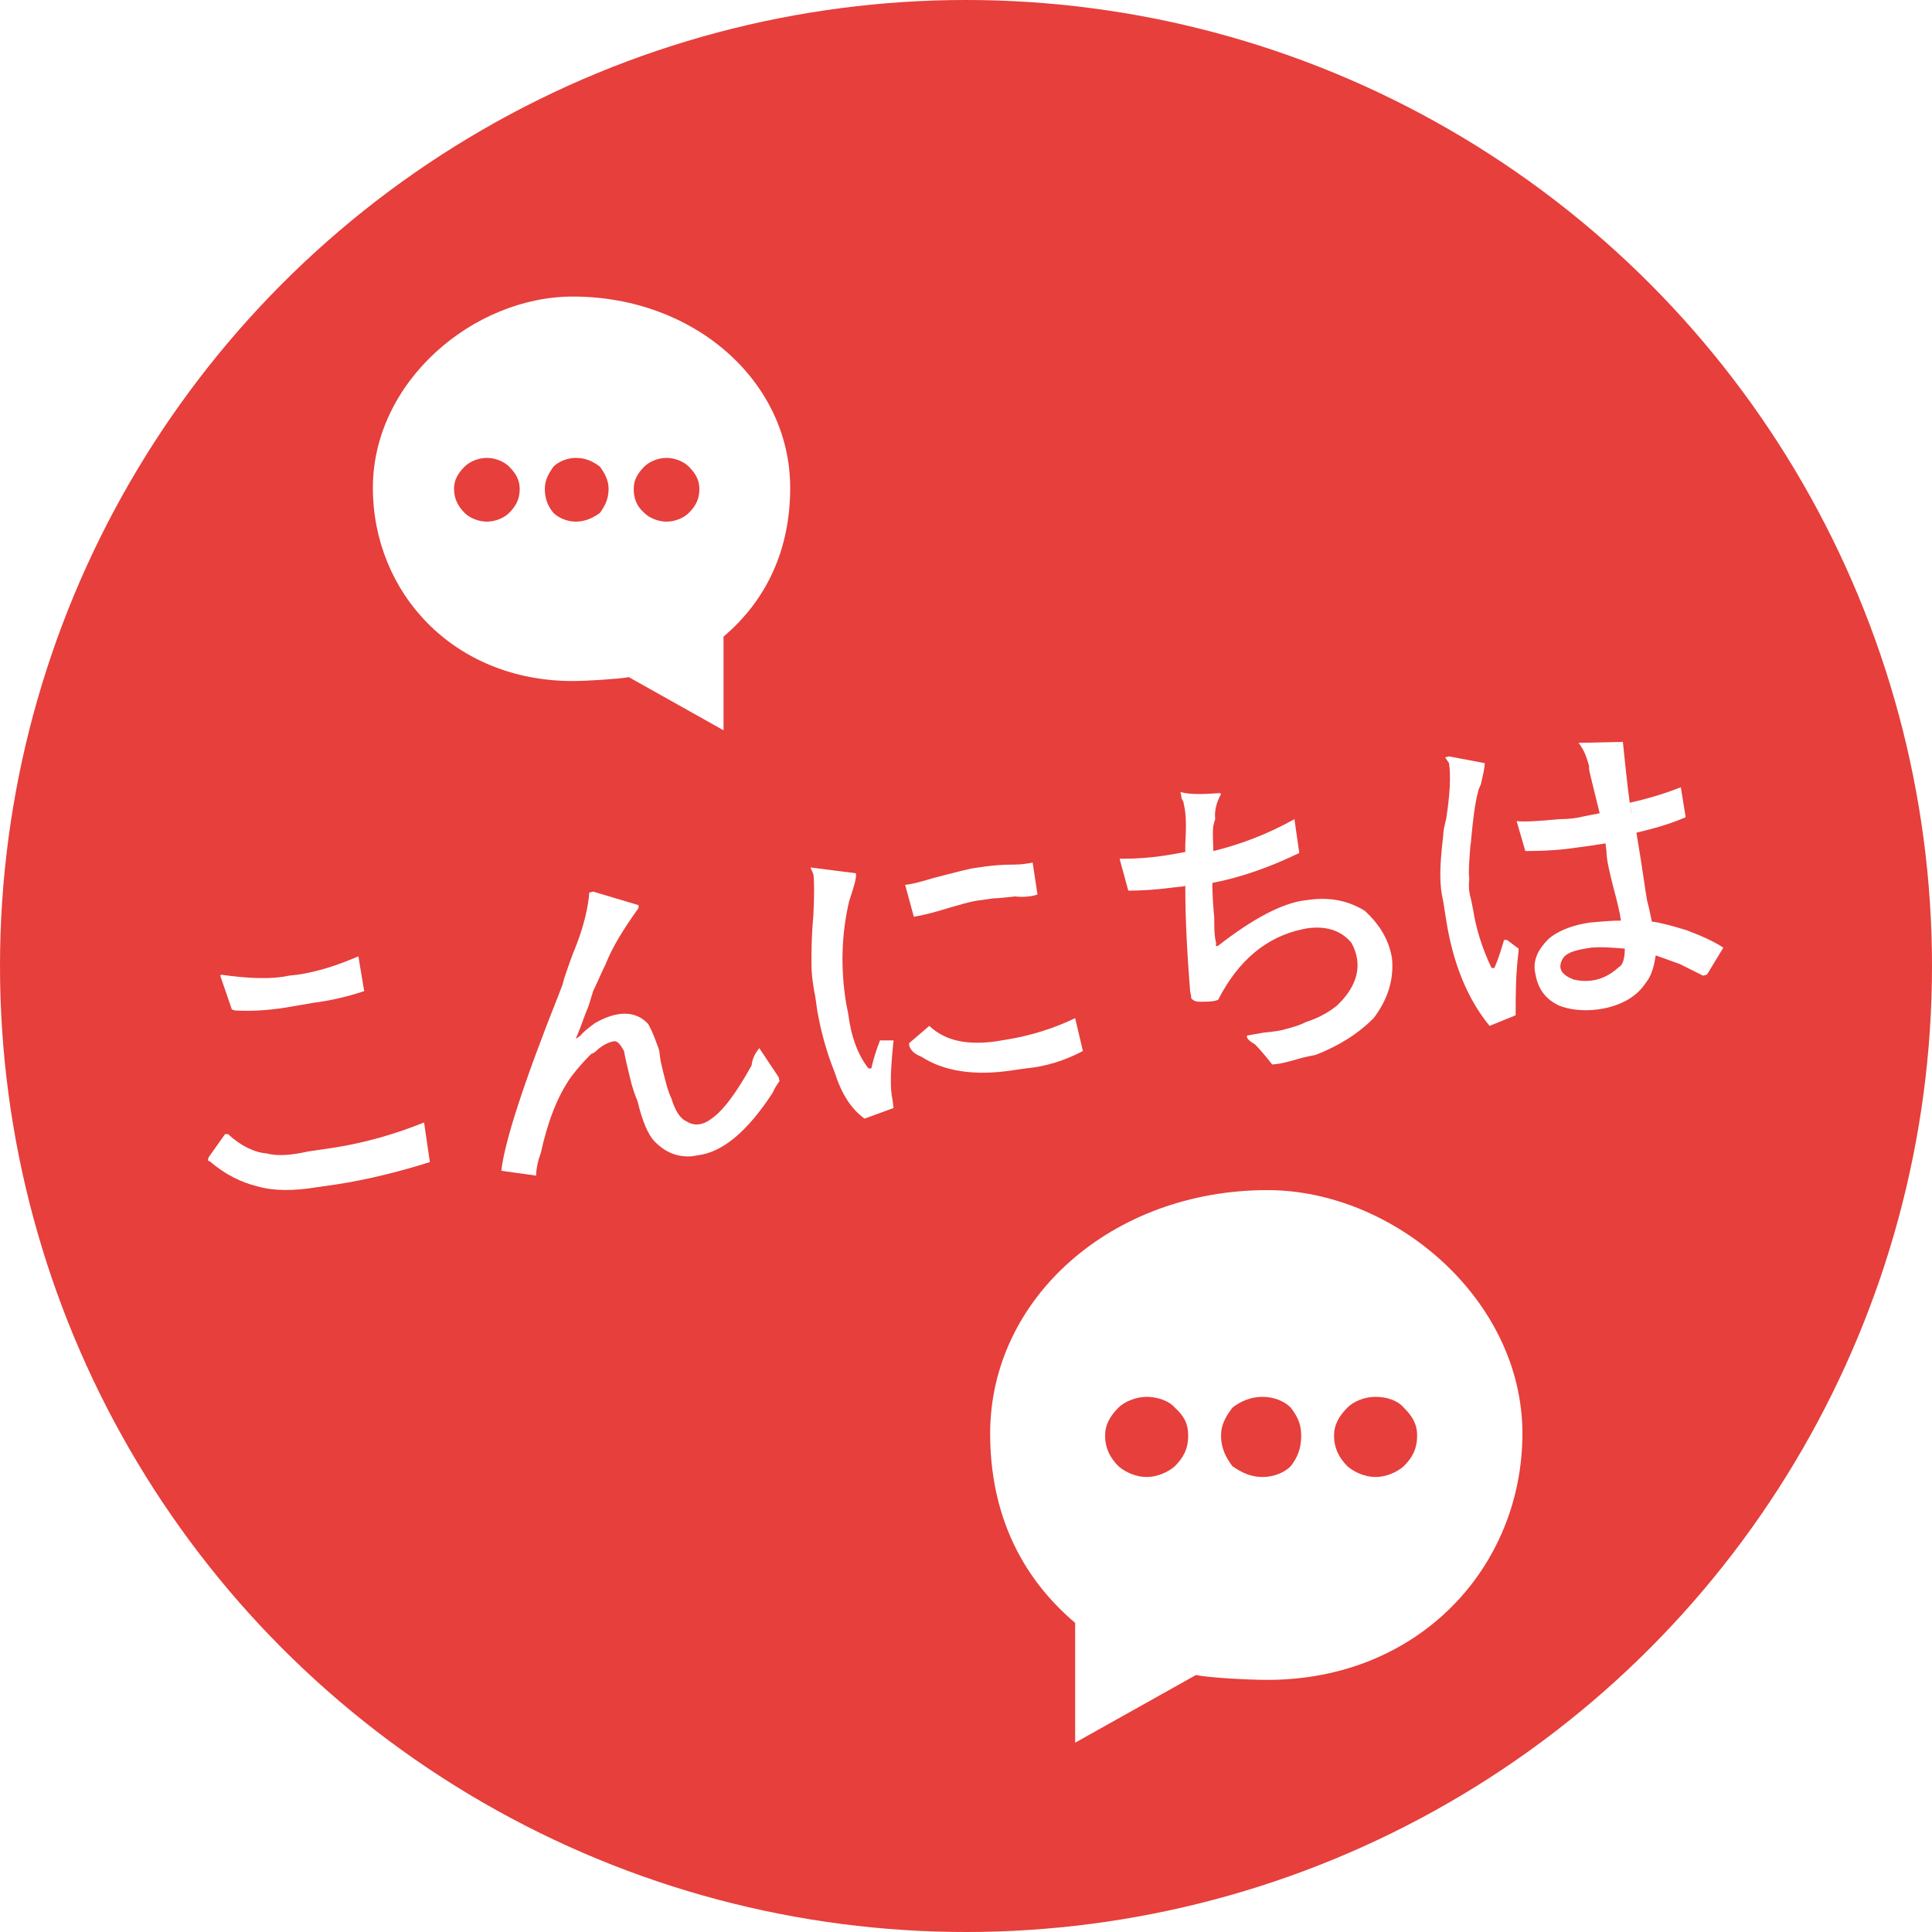
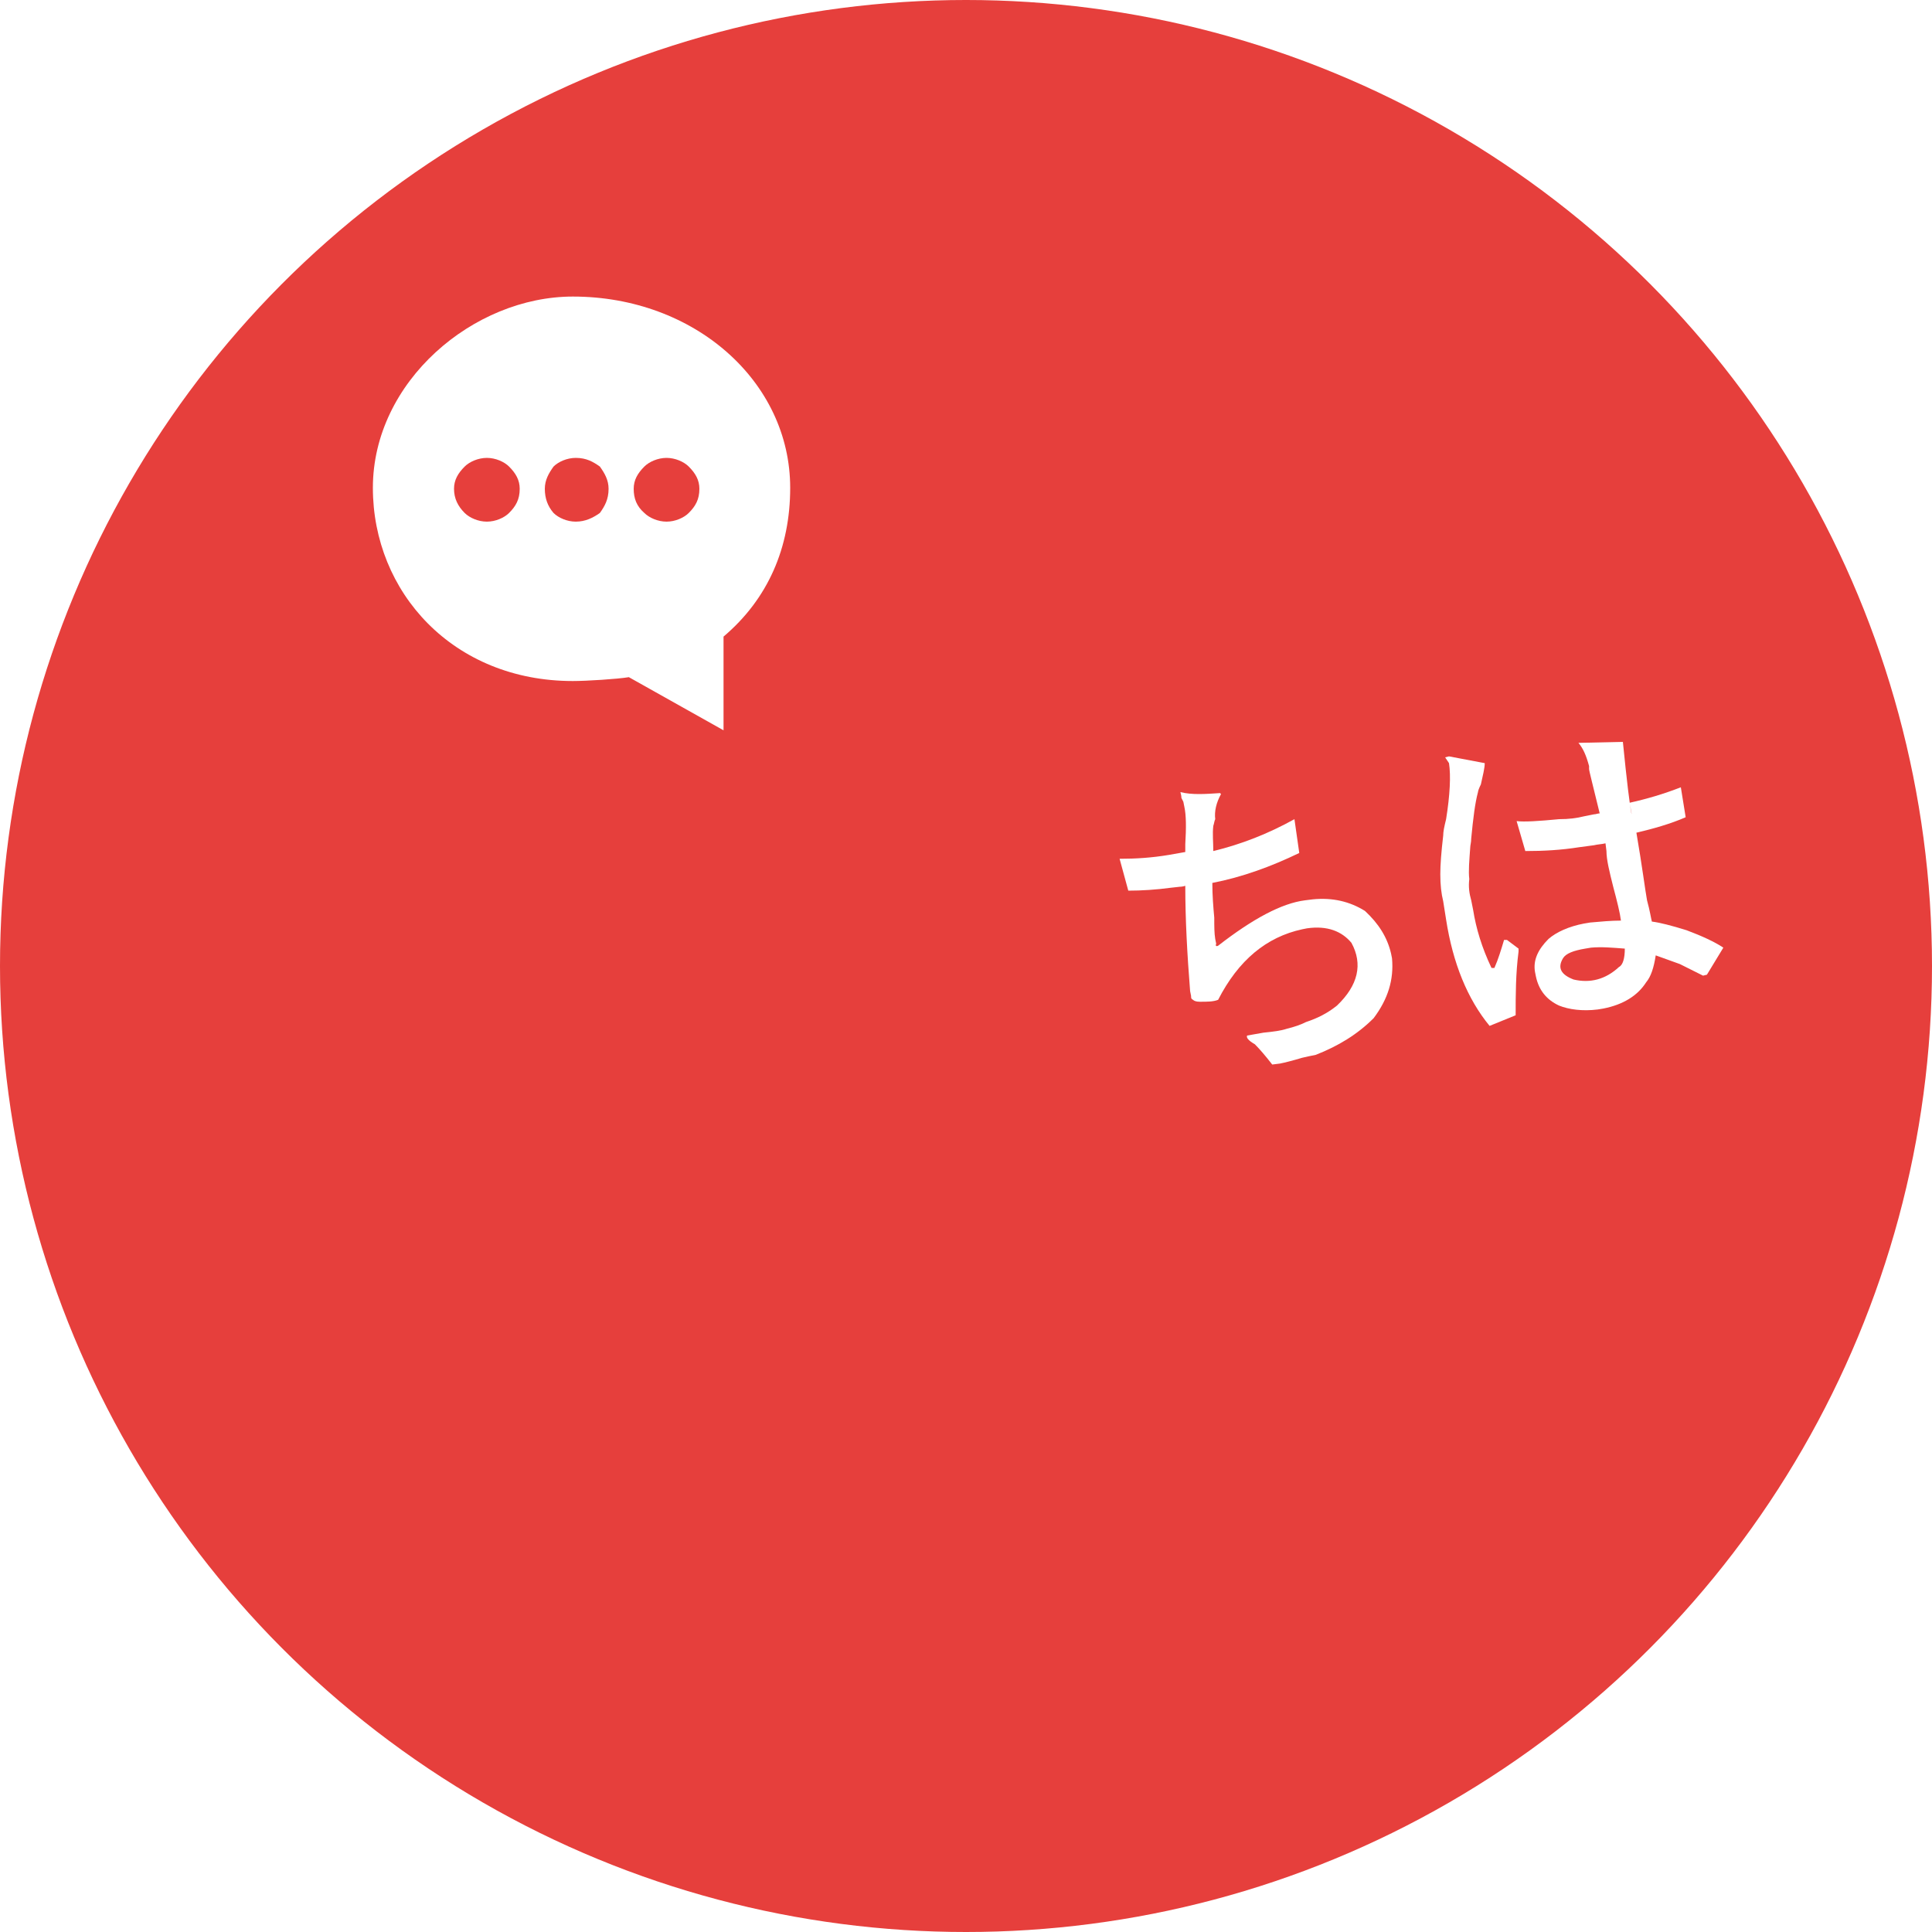
<svg xmlns="http://www.w3.org/2000/svg" version="1.1" id="圖層_2" x="0px" y="0px" viewBox="0 0 200 200" style="enable-background:new 0 0 200 200;" xml:space="preserve">
  <style type="text/css">
	.st0{fill:url(#SVGID_1_);}
	.st1{fill:#DD2411;}
	.st2{fill:url(#SVGID_2_);}
	.st3{fill:#FFFFFF;}
	.st4{fill:url(#SVGID_3_);}
	.st5{fill:url(#SVGID_4_);}
	.st6{fill:url(#SVGID_5_);}
	.st7{fill:url(#SVGID_6_);}
	.st8{fill:url(#SVGID_7_);}
	.st9{fill:url(#SVGID_8_);}
	.st10{fill:url(#SVGID_9_);}
	.st11{fill:url(#SVGID_10_);}
	.st12{fill:url(#SVGID_11_);}
	.st13{fill:url(#SVGID_12_);}
	.st14{fill:url(#SVGID_13_);}
	.st15{fill:url(#SVGID_14_);}
	.st16{fill:url(#SVGID_15_);}
	.st17{fill:url(#SVGID_16_);}
	.st18{fill:url(#SVGID_17_);}
	.st19{fill:url(#SVGID_18_);}
	.st20{fill:url(#SVGID_19_);}
	.st21{fill:url(#SVGID_20_);}
	.st22{fill:url(#SVGID_21_);}
	.st23{fill:url(#SVGID_22_);}
	.st24{fill:url(#SVGID_23_);}
	.st25{fill:url(#SVGID_24_);}
	.st26{fill:url(#SVGID_25_);}
	.st27{fill:url(#SVGID_26_);}
	.st28{fill:url(#SVGID_27_);}
	.st29{fill:url(#SVGID_28_);}
	.st30{fill:url(#SVGID_29_);}
	.st31{fill:url(#SVGID_30_);}
	.st32{fill:url(#SVGID_31_);}
	.st33{fill:url(#SVGID_32_);}
	.st34{fill:url(#SVGID_33_);}
	.st35{fill:url(#SVGID_34_);}
	.st36{fill:url(#SVGID_35_);}
	.st37{fill:url(#SVGID_36_);}
	.st38{fill:url(#SVGID_37_);}
	.st39{fill:url(#SVGID_38_);}
	.st40{fill:url(#SVGID_39_);}
	.st41{fill:url(#SVGID_40_);}
	.st42{fill:url(#SVGID_41_);}
	.st43{fill:url(#SVGID_42_);}
	.st44{fill:url(#SVGID_43_);}
	.st45{fill:url(#SVGID_44_);}
	.st46{fill:url(#SVGID_45_);}
	.st47{fill:url(#SVGID_46_);}
	.st48{fill:url(#SVGID_47_);}
	.st49{fill:url(#SVGID_48_);}
	.st50{fill:url(#SVGID_49_);}
	.st51{fill:url(#SVGID_50_);}
	.st52{fill:url(#SVGID_51_);}
	.st53{fill:url(#SVGID_52_);}
	.st54{fill:url(#SVGID_53_);}
	.st55{fill:url(#SVGID_54_);}
	.st56{fill:url(#SVGID_55_);}
	.st57{fill:url(#SVGID_56_);}
	.st58{fill:url(#SVGID_57_);}
	.st59{fill:url(#SVGID_58_);}
	.st60{fill:url(#SVGID_59_);}
	.st61{fill:url(#SVGID_60_);}
	.st62{fill:url(#SVGID_61_);}
	.st63{fill:url(#SVGID_62_);}
	.st64{fill:url(#SVGID_63_);}
	.st65{fill:url(#SVGID_64_);}
	.st66{fill:url(#SVGID_65_);}
	.st67{fill:url(#SVGID_66_);}
	.st68{fill:url(#SVGID_67_);}
	.st69{fill:url(#SVGID_68_);}
	.st70{fill:url(#SVGID_69_);}
	.st71{fill:url(#SVGID_70_);}
	.st72{fill:url(#SVGID_71_);}
	.st73{fill:url(#SVGID_72_);}
	.st74{fill:url(#SVGID_73_);}
	.st75{fill:url(#SVGID_74_);}
	.st76{fill:url(#SVGID_75_);}
	.st77{fill:url(#SVGID_76_);}
	.st78{fill:url(#SVGID_77_);}
	.st79{fill:url(#SVGID_78_);}
	.st80{fill:url(#SVGID_79_);}
	.st81{fill:url(#SVGID_80_);}
	.st82{fill:url(#SVGID_81_);}
	.st83{fill:url(#SVGID_82_);}
	.st84{fill:url(#SVGID_83_);}
	.st85{fill:url(#SVGID_84_);}
	.st86{fill:url(#SVGID_85_);}
	.st87{fill:url(#SVGID_86_);}
	.st88{fill:url(#SVGID_87_);}
	.st89{fill:url(#SVGID_88_);}
	.st90{fill:url(#SVGID_89_);}
	.st91{fill:url(#SVGID_90_);}
	.st92{fill:url(#SVGID_91_);}
	.st93{fill:url(#SVGID_92_);}
	.st94{fill:url(#SVGID_93_);}
	.st95{fill:url(#SVGID_94_);}
	.st96{fill:url(#SVGID_95_);}
	.st97{fill:url(#SVGID_96_);}
	.st98{fill:url(#SVGID_97_);}
	.st99{fill:url(#SVGID_98_);}
	.st100{fill:url(#SVGID_99_);}
	.st101{fill:url(#SVGID_100_);}
	.st102{fill:url(#SVGID_101_);}
	.st103{fill:url(#SVGID_102_);}
	.st104{fill:url(#SVGID_103_);}
	.st105{fill:url(#SVGID_104_);}
	.st106{fill:url(#SVGID_105_);}
	.st107{fill:url(#SVGID_106_);}
	.st108{fill:url(#SVGID_107_);}
	.st109{fill:url(#SVGID_108_);}
	.st110{fill:url(#SVGID_109_);}
	.st111{fill:url(#SVGID_110_);}
	.st112{fill:url(#SVGID_111_);}
	.st113{fill:url(#SVGID_112_);}
	.st114{fill:url(#SVGID_113_);}
	.st115{fill:url(#SVGID_114_);}
	.st116{fill:url(#SVGID_115_);}
	.st117{fill:url(#SVGID_116_);}
	.st118{fill:url(#SVGID_117_);}
	.st119{fill:url(#SVGID_118_);}
	.st120{fill:url(#SVGID_119_);}
	.st121{fill:url(#SVGID_120_);}
	.st122{fill:url(#SVGID_121_);}
	.st123{fill:url(#SVGID_122_);}
	.st124{fill:url(#SVGID_123_);}
	.st125{fill:url(#SVGID_124_);}
	.st126{fill:url(#SVGID_125_);}
	.st127{fill:url(#SVGID_126_);}
	.st128{fill:url(#SVGID_127_);}
	.st129{fill:url(#SVGID_128_);}
	.st130{fill:url(#SVGID_129_);}
	.st131{fill:url(#SVGID_130_);}
	.st132{fill:url(#SVGID_131_);}
	.st133{fill:url(#SVGID_132_);}
	.st134{fill:url(#SVGID_133_);}
	.st135{fill:url(#SVGID_134_);}
	.st136{fill:url(#SVGID_135_);}
	.st137{fill:url(#SVGID_136_);}
	.st138{fill:url(#SVGID_137_);}
	.st139{fill:url(#SVGID_138_);}
	.st140{fill:url(#SVGID_139_);}
	.st141{fill:url(#SVGID_140_);}
	.st142{fill:url(#SVGID_141_);}
	.st143{fill:url(#SVGID_142_);}
	.st144{fill:url(#SVGID_143_);}
	.st145{fill:url(#SVGID_144_);}
	.st146{fill:url(#SVGID_145_);}
	.st147{fill:url(#SVGID_146_);}
	.st148{fill:url(#SVGID_147_);}
	.st149{fill:url(#SVGID_148_);}
	.st150{fill:url(#SVGID_149_);}
	.st151{fill:url(#SVGID_150_);}
	.st152{fill:url(#SVGID_151_);}
	.st153{fill:url(#SVGID_152_);}
	.st154{fill:url(#SVGID_153_);}
	.st155{fill:url(#SVGID_154_);}
	.st156{fill:url(#SVGID_155_);}
	.st157{fill:url(#SVGID_156_);}
	.st158{fill:url(#SVGID_157_);}
	.st159{fill:url(#SVGID_158_);}
	.st160{fill:url(#SVGID_159_);}
	.st161{fill:url(#SVGID_160_);}
	.st162{fill:url(#SVGID_161_);}
	.st163{fill:url(#SVGID_162_);}
	.st164{fill:url(#SVGID_163_);}
	.st165{fill:url(#SVGID_164_);}
	.st166{fill:url(#SVGID_165_);}
	.st167{fill:url(#SVGID_166_);}
	.st168{fill:url(#SVGID_167_);}
	.st169{fill:url(#SVGID_168_);}
	.st170{fill:url(#SVGID_169_);}
	.st171{fill:url(#SVGID_170_);}
	.st172{fill:url(#SVGID_171_);}
	.st173{fill:url(#SVGID_172_);}
	.st174{fill:url(#SVGID_173_);}
	.st175{fill:url(#SVGID_174_);}
	.st176{fill:url(#SVGID_175_);}
	.st177{fill:url(#SVGID_176_);}
	.st178{fill:url(#SVGID_177_);}
	.st179{fill:url(#SVGID_178_);}
	.st180{fill:url(#SVGID_179_);}
	.st181{fill:url(#SVGID_180_);}
	.st182{fill:url(#SVGID_181_);}
	.st183{fill:url(#SVGID_182_);}
	.st184{fill:url(#SVGID_183_);}
	.st185{fill:url(#SVGID_184_);}
	.st186{fill:url(#SVGID_185_);}
	.st187{fill:url(#SVGID_186_);}
	.st188{fill:url(#SVGID_187_);}
	.st189{fill:url(#SVGID_188_);}
	.st190{fill:url(#SVGID_189_);}
	.st191{fill:url(#SVGID_190_);}
	.st192{fill:url(#SVGID_191_);}
	.st193{fill:url(#SVGID_192_);}
	.st194{fill:url(#SVGID_193_);}
	.st195{fill:url(#SVGID_194_);}
	.st196{fill:url(#SVGID_195_);}
	.st197{fill:url(#SVGID_196_);}
	.st198{fill:url(#SVGID_197_);}
	.st199{fill:url(#SVGID_198_);}
	.st200{fill:url(#SVGID_199_);}
	.st201{fill:url(#SVGID_200_);}
	.st202{fill:url(#SVGID_201_);}
	.st203{fill:url(#SVGID_202_);}
	.st204{fill:url(#SVGID_203_);}
	.st205{fill:url(#SVGID_204_);}
	.st206{fill:url(#SVGID_205_);}
	.st207{fill:url(#SVGID_206_);}
	.st208{fill:url(#SVGID_207_);}
	.st209{fill:url(#SVGID_208_);}
	.st210{fill:url(#SVGID_209_);}
	.st211{fill:url(#SVGID_210_);}
	.st212{fill:url(#SVGID_211_);}
	.st213{fill:url(#SVGID_212_);}
	.st214{fill:url(#SVGID_213_);}
	.st215{fill:url(#SVGID_214_);}
	.st216{fill:url(#SVGID_215_);}
	.st217{fill:url(#SVGID_216_);}
	.st218{fill:url(#SVGID_217_);}
	.st219{fill:url(#SVGID_218_);}
	.st220{fill:url(#SVGID_219_);}
	.st221{fill:url(#SVGID_220_);}
	.st222{fill:url(#SVGID_221_);}
	.st223{fill:url(#SVGID_222_);}
	.st224{fill:url(#SVGID_223_);}
	.st225{fill:url(#SVGID_224_);}
	.st226{fill:url(#SVGID_225_);}
	.st227{fill:url(#SVGID_226_);}
	.st228{fill:url(#SVGID_227_);}
	.st229{fill:url(#SVGID_228_);}
	.st230{fill:url(#SVGID_229_);}
	.st231{fill:url(#SVGID_230_);}
	.st232{fill:url(#SVGID_231_);}
	.st233{fill:url(#SVGID_232_);}
	.st234{fill:url(#SVGID_233_);}
	.st235{fill:url(#SVGID_234_);}
	.st236{fill:url(#SVGID_235_);}
	.st237{fill:url(#SVGID_236_);}
	.st238{fill:url(#SVGID_237_);}
	.st239{fill:url(#SVGID_238_);}
	.st240{fill:url(#SVGID_239_);}
	.st241{fill:url(#SVGID_240_);}
	.st242{fill:url(#SVGID_241_);}
	.st243{fill:url(#SVGID_242_);}
	.st244{fill:url(#SVGID_243_);}
	.st245{fill:url(#SVGID_244_);}
	.st246{fill:url(#SVGID_245_);}
	.st247{fill:url(#SVGID_246_);}
	.st248{fill:url(#SVGID_247_);}
	.st249{fill:url(#SVGID_248_);}
	.st250{fill:url(#SVGID_249_);}
	.st251{fill:url(#SVGID_250_);}
	.st252{fill:url(#SVGID_251_);}
	.st253{fill:url(#SVGID_252_);}
	.st254{fill:url(#SVGID_253_);}
	.st255{fill:url(#SVGID_254_);}
	.st256{fill:url(#SVGID_255_);}
	.st257{fill:url(#SVGID_256_);}
	.st258{fill:url(#SVGID_257_);}
	.st259{fill:url(#SVGID_258_);}
	.st260{fill:url(#SVGID_259_);}
	.st261{fill:url(#SVGID_260_);}
	.st262{fill:url(#SVGID_261_);}
	.st263{fill:url(#SVGID_262_);}
	.st264{fill:url(#SVGID_263_);}
	.st265{fill:url(#SVGID_264_);}
	.st266{fill:url(#SVGID_265_);}
	.st267{fill:url(#SVGID_266_);}
	.st268{fill:url(#SVGID_267_);}
	.st269{fill:url(#SVGID_268_);}
	.st270{fill:url(#SVGID_269_);}
	.st271{fill:url(#SVGID_270_);}
	.st272{fill:url(#SVGID_271_);}
	.st273{fill:url(#SVGID_272_);}
	.st274{fill:url(#SVGID_273_);}
	.st275{fill:url(#SVGID_274_);}
	.st276{fill:url(#SVGID_275_);}
	.st277{fill:url(#SVGID_276_);}
	.st278{fill:url(#SVGID_277_);}
	.st279{fill:url(#SVGID_278_);}
	.st280{fill:url(#SVGID_279_);}
	.st281{fill:url(#SVGID_280_);}
	.st282{fill:url(#SVGID_281_);}
	.st283{fill:url(#SVGID_282_);}
	.st284{fill:url(#SVGID_283_);}
	.st285{fill:url(#SVGID_284_);}
	.st286{fill:url(#SVGID_285_);}
	.st287{fill:url(#SVGID_286_);}
	.st288{fill:url(#SVGID_287_);}
	.st289{fill:url(#SVGID_288_);}
	.st290{fill:url(#SVGID_289_);}
	.st291{fill:url(#SVGID_290_);}
	.st292{fill:url(#SVGID_291_);}
	.st293{fill:url(#SVGID_292_);}
	.st294{fill:url(#SVGID_293_);}
	.st295{fill:url(#SVGID_294_);}
	.st296{fill:url(#SVGID_295_);}
	.st297{fill:url(#SVGID_296_);}
	.st298{fill:url(#SVGID_297_);}
	.st299{fill:url(#SVGID_298_);}
	.st300{fill:url(#SVGID_299_);}
	.st301{fill:url(#SVGID_300_);}
	.st302{fill:url(#SVGID_301_);}
	.st303{fill:url(#SVGID_302_);}
	.st304{fill:url(#SVGID_303_);}
	.st305{fill:url(#SVGID_304_);}
	.st306{fill:url(#SVGID_305_);}
	.st307{fill:url(#SVGID_306_);}
	.st308{fill:url(#SVGID_307_);}
	.st309{fill:url(#SVGID_308_);}
	.st310{fill:url(#SVGID_309_);}
	.st311{fill:url(#SVGID_310_);}
	.st312{fill:url(#SVGID_311_);}
	.st313{fill:url(#SVGID_312_);}
	.st314{fill:url(#SVGID_313_);}
	.st315{fill:url(#SVGID_314_);}
	.st316{fill:url(#SVGID_315_);}
	.st317{fill:url(#SVGID_316_);}
	.st318{fill:url(#SVGID_317_);}
	.st319{fill:url(#SVGID_318_);}
	.st320{fill:url(#SVGID_319_);}
	.st321{fill:url(#SVGID_320_);}
	.st322{fill:url(#SVGID_321_);}
	.st323{fill:url(#SVGID_322_);}
	.st324{fill:url(#SVGID_323_);}
	.st325{fill:url(#SVGID_324_);}
	.st326{fill:url(#SVGID_325_);}
	.st327{fill:url(#SVGID_326_);}
	.st328{fill:url(#SVGID_327_);}
	.st329{fill:url(#SVGID_328_);}
	.st330{fill:url(#SVGID_329_);}
	.st331{fill:url(#SVGID_330_);}
	.st332{fill:url(#SVGID_331_);}
	.st333{fill:url(#SVGID_332_);}
	.st334{fill:url(#SVGID_333_);}
	.st335{fill:url(#SVGID_334_);}
	.st336{fill:url(#SVGID_335_);}
	.st337{fill:url(#SVGID_336_);}
	.st338{fill:url(#SVGID_337_);}
	.st339{fill:url(#SVGID_338_);}
	.st340{clip-path:url(#SVGID_340_);}
	.st341{fill:#C9BC9C;}
	.st342{fill:none;stroke:#998B6B;stroke-width:6.832;stroke-miterlimit:10;}
	.st343{fill:none;stroke:#998B6B;stroke-width:5.856;stroke-miterlimit:10;}
	.st344{fill:none;stroke:#998B6B;stroke-width:4.88;stroke-miterlimit:10;}
	.st345{fill:none;stroke:#998B6B;stroke-width:3.904;stroke-miterlimit:10;}
	.st346{fill:none;stroke:#998B6B;stroke-width:2.928;stroke-miterlimit:10;}
	.st347{fill:none;stroke:#998B6B;stroke-width:1.952;stroke-miterlimit:10;}
	.st348{fill:url(#SVGID_341_);}
	.st349{fill:url(#SVGID_342_);}
	.st350{fill:url(#SVGID_343_);}
	.st351{fill:url(#SVGID_344_);}
	.st352{fill:url(#SVGID_345_);}
	.st353{fill:url(#SVGID_346_);}
	.st354{fill:url(#SVGID_347_);}
	.st355{fill:url(#SVGID_348_);}
	.st356{fill:#89180C;}
	.st357{fill:url(#SVGID_349_);}
	.st358{fill:url(#SVGID_350_);}
	.st359{fill:url(#SVGID_351_);}
	.st360{fill:url(#SVGID_352_);}
	.st361{fill:url(#SVGID_353_);}
	.st362{fill:url(#SVGID_354_);}
	.st363{fill:url(#SVGID_355_);}
	.st364{fill:url(#SVGID_356_);}
	.st365{fill:url(#SVGID_357_);}
	.st366{fill:url(#SVGID_358_);}
	.st367{fill:url(#SVGID_359_);}
	.st368{fill:url(#SVGID_360_);}
	.st369{fill:url(#SVGID_361_);}
	.st370{fill:url(#SVGID_362_);}
	.st371{fill:url(#SVGID_363_);}
	.st372{fill:url(#SVGID_364_);}
	.st373{fill:url(#SVGID_365_);}
	.st374{fill:url(#SVGID_366_);}
	.st375{fill:url(#SVGID_367_);}
	.st376{fill:url(#SVGID_368_);}
	.st377{fill:url(#SVGID_369_);}
	.st378{fill:url(#SVGID_370_);}
	.st379{fill:url(#SVGID_371_);}
	.st380{fill:url(#SVGID_372_);}
	.st381{fill:url(#SVGID_373_);}
	.st382{fill:url(#SVGID_374_);}
	.st383{fill:url(#SVGID_375_);}
	.st384{fill:url(#SVGID_376_);}
	.st385{fill:url(#SVGID_377_);}
	.st386{fill:url(#SVGID_378_);}
	.st387{fill:url(#SVGID_379_);}
	.st388{fill:url(#SVGID_380_);}
	.st389{fill:url(#SVGID_381_);}
	.st390{fill:url(#SVGID_382_);}
	.st391{fill:url(#SVGID_383_);}
	.st392{fill:url(#SVGID_384_);}
	.st393{fill:url(#SVGID_385_);}
	.st394{fill:url(#SVGID_386_);}
	.st395{fill:url(#SVGID_387_);}
	.st396{fill:url(#SVGID_388_);}
	.st397{fill:url(#SVGID_389_);}
	.st398{fill:url(#SVGID_390_);}
	.st399{fill:url(#SVGID_391_);}
	.st400{fill:url(#SVGID_392_);}
	.st401{fill:url(#SVGID_393_);}
	.st402{fill:url(#SVGID_394_);}
	.st403{fill:url(#SVGID_395_);}
	.st404{fill:url(#SVGID_396_);}
	.st405{fill:url(#SVGID_397_);}
	.st406{fill:url(#SVGID_398_);}
	.st407{fill:url(#SVGID_399_);}
	.st408{fill:url(#SVGID_400_);}
	.st409{fill:url(#SVGID_401_);}
	.st410{fill:url(#SVGID_402_);}
	.st411{fill:url(#SVGID_403_);}
	.st412{fill:url(#SVGID_404_);}
	.st413{fill:url(#SVGID_405_);}
	.st414{fill:url(#SVGID_406_);}
	.st415{fill:url(#SVGID_407_);}
	.st416{fill:url(#SVGID_408_);}
	.st417{fill:url(#SVGID_409_);}
	.st418{fill:url(#SVGID_410_);}
	.st419{fill:url(#SVGID_411_);}
	.st420{fill:url(#SVGID_412_);}
	.st421{fill:url(#SVGID_413_);}
	.st422{fill:url(#SVGID_414_);}
	.st423{fill:url(#SVGID_415_);}
	.st424{fill:url(#SVGID_416_);}
	.st425{fill:url(#SVGID_417_);}
	.st426{fill:url(#SVGID_418_);}
	.st427{fill:url(#SVGID_419_);}
	.st428{fill:url(#SVGID_420_);}
	.st429{fill:url(#SVGID_421_);}
	.st430{fill:url(#SVGID_422_);}
	.st431{fill:url(#SVGID_423_);}
	.st432{fill:url(#SVGID_424_);}
	.st433{fill:url(#SVGID_425_);}
	.st434{fill:url(#SVGID_426_);}
	.st435{fill:url(#SVGID_427_);}
	.st436{fill:url(#SVGID_428_);}
	.st437{fill:url(#SVGID_429_);}
	.st438{fill:url(#SVGID_430_);}
	.st439{fill:url(#SVGID_431_);}
	.st440{fill:url(#SVGID_432_);}
	.st441{fill:url(#SVGID_433_);}
	.st442{fill:url(#SVGID_434_);}
	.st443{fill:url(#SVGID_435_);}
	.st444{fill:url(#SVGID_436_);}
	.st445{fill:url(#SVGID_437_);}
	.st446{fill:url(#SVGID_438_);}
	.st447{fill:url(#SVGID_439_);}
	.st448{fill:url(#SVGID_440_);}
	.st449{fill:url(#SVGID_441_);}
	.st450{fill:url(#SVGID_442_);}
	.st451{fill:url(#SVGID_443_);}
	.st452{fill:url(#SVGID_444_);}
	.st453{fill:url(#SVGID_445_);}
	.st454{fill:url(#SVGID_446_);}
	.st455{fill:url(#SVGID_447_);}
	.st456{fill:url(#SVGID_448_);}
	.st457{fill:url(#SVGID_449_);}
	.st458{fill:url(#SVGID_450_);}
	.st459{fill:#545F77;}
	.st460{fill:#333333;}
	.st461{fill:#F7D7CD;}
	.st462{fill:#BE8572;}
	.st463{fill:#647191;}
	.st464{fill:#F2F2F2;}
	.st465{fill:#CCCCCC;}
	.st466{fill:#C1BCB8;}
	.st467{fill:#A7A7A7;}
	.st468{fill:#161616;}
	.st469{fill:#262626;}
	.st470{fill:#59524D;}
	.st471{fill:#EA575E;}
	.st472{fill:#4D4D4D;}
	.st473{fill:#CE7A7A;}
	.st474{fill:url(#SVGID_451_);}
	.st475{fill:#FFE7D7;}
	.st476{fill:#231815;}
	.st477{fill:#604C3F;}
	.st478{fill:#F7D6DC;}
	.st479{fill:#A37665;}
	.st480{fill:#FBEEEE;}
	.st481{fill:#E7D4C1;}
	.st482{fill:#F6E9EB;}
	.st483{fill:#DCAE78;}
	.st484{fill:#F4C4CE;}
	.st485{fill:#F4DBE0;}
	.st486{fill:#D6B59D;}
	.st487{fill:#6A4546;}
	.st488{fill:#795F50;}
	.st489{fill:#F0D5D4;}
	.st490{fill:#F9E4E5;}
	.st491{fill:#F9E2E3;}
	.st492{fill:#B18677;}
	.st493{fill:#F0D4D6;}
	.st494{fill:#887865;}
	.st495{fill:#D0B49C;}
	.st496{fill:#F0D2D3;}
	.st497{fill:#F5CCD6;}
	.st498{fill:#ECACBA;}
	.st499{fill:#885B55;}
	.st500{fill:#D0888F;}
	.st501{fill:#E6B6BE;}
	.st502{fill:#E9C2C3;}
	.st503{fill:#E7B4BC;}
	.st504{fill:#ECC2C5;}
	.st505{fill:#F1C9CE;}
	.st506{fill:#DA999E;}
	.st507{fill:#DEA0AB;}
	.st508{fill:#CC7587;}
	.st509{fill:#D8B08E;}
	.st510{fill:#D49B80;}
	.st511{fill:#BE7266;}
	.st512{fill:#F3E2E3;}
	.st513{fill:#B9948C;}
	.st514{fill:#B58A7E;}
	.st515{fill:#E2C4A3;}
	.st516{fill:#BDA48D;}
	.st517{fill:#B98C79;}
	.st518{fill:#AB8575;}
	.st519{fill:#C39B84;}
	.st520{fill:#EFBBC6;}
	.st521{fill:#CCA28C;}
	.st522{fill:#CEA88E;}
	.st523{fill:#E88DA3;}
	.st524{fill:#E989A1;}
	.st525{fill:#875E58;}
	.st526{fill:#F1A2B5;}
	.st527{fill:#956B67;}
	.st528{fill:#957766;}
	.st529{fill:#947C6E;}
	.st530{fill:#897865;}
	.st531{fill:#E7A4B4;}
	.st532{fill:#817265;}
	.st533{fill:#BC8F7C;}
	.st534{fill:#9E8473;}
	.st535{fill:#AF7E6F;}
	.st536{fill:#B6857B;}
	.st537{fill:#F1AFBD;}
	.st538{fill:#84564B;}
	.st539{fill:#FADEDE;}
	.st540{fill:#F5E4E4;}
	.st541{fill:#F7D4D5;}
	.st542{fill:#FBEBEA;}
	.st543{fill:#F0CED0;}
	.st544{fill:#ECB0BC;}
	.st545{fill:#977771;}
	.st546{fill:#ECC9C8;}
	.st547{fill:#FDD7DE;}
	.st548{fill:#F0DBDC;}
	.st549{fill:#DF8099;}
	.st550{fill:#8F5E55;}
	.st551{fill:#623F3D;}
	.st552{fill:#E997AE;}
	.st553{fill:#F7DCDD;}
	.st554{fill:#F0D5D6;}
	.st555{fill:#EBC1C7;}
	.st556{fill:#EDC5C8;}
	.st557{fill:#E2AEB4;}
	.st558{fill:#A8927E;}
	.st559{fill:#EFD7DA;}
	.st560{fill:#F5E5E5;}
	.st561{fill:#C96380;}
	.st562{fill:#6F5751;}
	.st563{fill:#E9B0BB;}
	.st564{fill:#F7C5D4;}
	.st565{fill:#C09285;}
	.st566{fill:#EAC0C6;}
	.st567{fill:#D06E84;}
	.st568{fill:#F8CBD7;}
	.st569{fill:#EBA4B8;}
	.st570{fill:#E6AFB6;}
	.st571{fill:#F2C5CA;}
	.st572{fill:#FADFDE;}
	.st573{fill:#F7C7CD;}
	.st574{fill:#F7EBEB;}
	.st575{fill:#80534D;}
	.st576{fill:#F2D7D6;}
	.st577{fill:#6E5D5D;}
	.st578{fill:#DF8EA2;}
	.st579{fill:#F0D6D9;}
	.st580{fill:#DA8E9C;}
	.st581{fill:#F8D9DC;}
	.st582{fill:#BC8A83;}
	.st583{fill:#F3BFCE;}
	.st584{fill:#725752;}
	.st585{fill:#ECC8D1;}
	.st586{fill:#955750;}
	.st587{fill:#6D5554;}
	.st588{fill:#A1777D;}
	.st589{fill:#6E4543;}
	.st590{fill:#E1A9B4;}
	.st591{fill:#C09882;}
	.st592{fill:#89625C;}
	.st593{fill:#E39BAA;}
	.st594{fill:#BA9276;}
	.st595{fill:#BF657D;}
	.st596{fill:#6A4442;}
	.st597{fill:#A87F77;}
	.st598{fill:#D1798C;}
	.st599{fill:#D58999;}
	.st600{fill:#E093A3;}
	.st601{fill:#DD85A0;}
	.st602{fill:#9B726F;}
	.st603{fill:#DC8D9B;}
	.st604{fill:#B88772;}
	.st605{fill:#EFD1CE;}
	.st606{fill:#D68B99;}
	.st607{fill:#E0B694;}
	.st608{fill:#F1CDCC;}
	.st609{fill:#E1ABB2;}
	.st610{fill:#BB5777;}
	.st611{fill:#DA8599;}
	.st612{fill:#E2B3AD;}
	.st613{fill:#DF90A2;}
	.st614{fill:#E0A4A9;}
	.st615{fill:#82544F;}
	.st616{fill:#CE958F;}
	.st617{fill:#E3A2B1;}
	.st618{fill:#E5A0AF;}
	.st619{fill:#938974;}
	.st620{fill:#E1AEB4;}
	.st621{fill:#76574F;}
	.st622{fill:#F0B4C3;}
	.st623{fill:#E4ADB7;}
	.st624{fill:#EEB0BB;}
	.st625{fill:#6F4E4E;}
	.st626{fill:#E19EAD;}
	.st627{fill:#B9817E;}
	.st628{fill:#75575A;}
	.st629{fill:#DA909E;}
	.st630{fill:#E8B9C4;}
	.st631{fill:#E4A4B4;}
	.st632{fill:#DB8B9D;}
	.st633{fill:#E6A4B2;}
	.st634{fill:#735F50;}
	.st635{fill:#DE889E;}
	.st636{fill:#D07B8D;}
	.st637{fill:#A89A77;}
	.st638{fill:#E3BCC1;}
	.st639{fill:#E3B7BD;}
	.st640{fill:#E5A9B6;}
	.st641{fill:#D1A792;}
	.st642{fill:#DD9BA8;}
	.st643{fill:#F1CACD;}
	.st644{fill:#956D67;}
	.st645{fill:#D17B8E;}
	.st646{fill:#E5B6C0;}
	.st647{fill:#DF95A6;}
	.st648{fill:#9A6E6A;}
	.st649{fill:#6A5654;}
	.st650{fill:#E7A2B4;}
	.st651{fill:#F1BBC4;}
	.st652{fill:#DDA09F;}
	.st653{fill:#E4B5C1;}
	.st654{fill:#DF9EA9;}
	.st655{fill:#F6B7C1;}
	.st656{fill:#E2B3B9;}
	.st657{fill:#D6989C;}
	.st658{fill:#F8CCD1;}
	.st659{fill:#EAD8D9;}
	.st660{fill:#B98675;}
	.st661{fill:#9B7760;}
	.st662{fill:#DD98A6;}
	.st663{fill:#B47775;}
	.st664{fill:#E7B8BB;}
	.st665{fill:#D57E91;}
	.st666{fill:#E7B6BF;}
	.st667{fill:#DB93A8;}
	.st668{fill:#E8C1C1;}
	.st669{fill:#885A4E;}
	.st670{fill:#E1B0B2;}
	.st671{fill:#745654;}
	.st672{fill:#D67A8C;}
	.st673{fill:#EDD2CA;}
	.st674{fill:#EABBC2;}
	.st675{fill:#604A49;}
	.st676{fill:#F5CAD6;}
	.st677{fill:#825A54;}
	.st678{fill:#D87E93;}
	.st679{fill:#B27C7C;}
	.st680{fill:#EEA8B3;}
	.st681{fill:#AC7173;}
	.st682{fill:#ECC0C7;}
	.st683{fill:#E4C7C8;}
	.st684{fill:#E09AAC;}
	.st685{fill:#946964;}
	.st686{fill:#AF7D6E;}
	.st687{fill:#C49984;}
	.st688{fill:#C37C89;}
	.st689{fill:#CB9E86;}
	.st690{fill:#D9A7B4;}
	.st691{fill:#E2B7BC;}
	.st692{fill:#F5C2C9;}
	.st693{fill:#BE8A84;}
	.st694{fill:#845F60;}
	.st695{fill:#957369;}
	.st696{fill:#AC7B77;}
	.st697{fill:#E3B7B3;}
	.st698{fill:#C98E96;}
	.st699{fill:#E8ADB8;}
	.st700{fill:#8E7058;}
	.st701{fill:#DCAEB7;}
	.st702{fill:#EBBDC7;}
	.st703{fill:#815249;}
	.st704{fill:#E8CDBC;}
	.st705{fill:#BE867E;}
	.st706{fill:#A57B64;}
	.st707{fill:#DBB0AF;}
	.st708{fill:#DAA4AD;}
	.st709{fill:#E2B0BF;}
	.st710{fill:#EFD3D3;}
	.st711{fill:#B37267;}
	.st712{fill:#E3BDBB;}
	.st713{fill:#ECC4CB;}
	.st714{fill:#926862;}
	.st715{fill:#F7CED1;}
	.st716{fill:#D3969E;}
	.st717{fill:#E5C5C5;}
	.st718{fill:#E2C0C3;}
	.st719{fill:#95695C;}
	.st720{fill:#997562;}
	.st721{fill:#DA8F9A;}
	.st722{fill:#D2A068;}
	.st723{fill:#BE8B6A;}
	.st724{fill:#DF9DA8;}
	.st725{fill:#A26969;}
	.st726{fill:#EEBAC7;}
	.st727{fill:#F9E2E4;}
	.st728{fill:#F5D1D5;}
	.st729{fill:#B69986;}
	.st730{fill:#EDB0BF;}
	.st731{fill:#E8ADB9;}
	.st732{fill:#EFB7C1;}
	.st733{fill:#B2A28C;}
	.st734{fill:#AC7672;}
	.st735{fill:#977265;}
	.st736{fill:#E59AAE;}
	.st737{fill:#7E7060;}
	.st738{fill:#BC8F72;}
	.st739{fill:#E38CA3;}
	.st740{fill:#B77860;}
	.st741{fill:#8C806D;}
	.st742{fill:#875A53;}
	.st743{fill:#795D55;}
	.st744{fill:#C2A48C;}
	.st745{fill:#978369;}
	.st746{fill:#A38F79;}
	.st747{fill:#807661;}
	.st748{fill:#E3AFB9;}
	.st749{fill:#B56273;}
	.st750{fill:#F1BBC6;}
	.st751{fill:#F2C6CE;}
	.st752{fill:#DF99AD;}
	.st753{fill:#D2829B;}
	.st754{fill:#726258;}
	.st755{fill:#D4BB96;}
	.st756{fill:#927C6D;}
	.st757{fill:#B99985;}
	.st758{fill:#D1B093;}
	.st759{fill:#CEAD91;}
	.st760{fill:#FAECEC;}
	.st761{fill:#D18E88;}
	.st762{fill:#A37B6E;}
	.st763{fill:#D6A472;}
	.st764{fill:#CF976B;}
	.st765{fill:#DE9CA7;}
	.st766{fill:#F6DEE4;}
	.st767{fill:#F1D8DC;}
	.st768{fill:#ECBD7B;}
	.st769{fill:#F7AFBF;}
	.st770{fill:#825753;}
	.st771{fill:#E4C3A4;}
	.st772{fill:#BF725D;}
	.st773{fill:#D38690;}
	.st774{fill:#C57C7C;}
	.st775{fill:#F6E6E7;}
	.st776{fill:#E4AAB0;}
	.st777{fill:#EF9FB2;}
	.st778{fill:#F1D8D9;}
	.st779{fill:#D48986;}
	.st780{fill:#6E4443;}
	.st781{fill:#FFBFCB;}
	.st782{fill:#786056;}
	.st783{fill:#F2D5DA;}
	.st784{fill:#EEC3CB;}
	.st785{fill:#FBCFD4;}
	.st786{fill:#554A47;}
	.st787{fill:#FAA4B3;}
	.st788{fill:#63504C;}
	.st789{fill:#EEBFC1;}
	.st790{fill:#EA93A3;}
	.st791{fill:#F5B9C3;}
	.st792{fill:#FCD2D2;}
	.st793{fill:#6F5450;}
	.st794{fill:#EDBCC6;}
	.st795{fill:#FFB2BD;}
	.st796{fill:#E2A6B1;}
	.st797{fill:#E5A8AF;}
	.st798{fill:#91745F;}
	.st799{fill:#F4ADB9;}
	.st800{fill:#FFB7C1;}
	.st801{fill:#F3DBD9;}
	.st802{fill:#F6BEC6;}
	.st803{fill:#F6EAEA;}
	.st804{fill:#DE869D;}
	.st805{fill:#EFC2C5;}
	.st806{fill:#FAE5E4;}
	.st807{fill:#F4CFD1;}
	.st808{fill:#E4A7A2;}
	.st809{fill:#E1BFB6;}
	.st810{fill:#EDBCC2;}
	.st811{fill:#DB959D;}
	.st812{fill:#E8A7B4;}
	.st813{fill:#ECCDD1;}
	.st814{fill:#F3E4E2;}
	.st815{fill:#F5D5D7;}
	.st816{fill:#D0B0AD;}
	.st817{fill:#B5905E;}
	.st818{fill:#C79E99;}
	.st819{fill:#CDA771;}
	.st820{fill:#D3B2AF;}
	.st821{fill:#F4B7C2;}
	.st822{fill:#D7A467;}
	.st823{fill:#EDA4B2;}
	.st824{fill:#D4A4A8;}
	.st825{fill:#F9D2D4;}
	.st826{fill:#A67C74;}
	.st827{fill:#EAB2BA;}
	.st828{fill:#7F5552;}
	.st829{fill:#735955;}
	.st830{fill:#B78E88;}
	.st831{fill:#FFE7E7;}
	.st832{fill:#FBD4D8;}
	.st833{fill:#FDE0E2;}
	.st834{fill:#FCD8DC;}
	.st835{fill:#F9D8DB;}
	.st836{fill:#EDB9C4;}
	.st837{fill:#FABFC8;}
	.st838{fill:#FBB9C6;}
	.st839{fill:#F6D6D8;}
	.st840{fill:#F9CED1;}
	.st841{fill:#FCEAEB;}
	.st842{fill:#F5DCDF;}
	.st843{fill:#E598A7;}
	.st844{fill:#D97D8F;}
	.st845{fill:#736355;}
	.st846{fill:#AF8672;}
	.st847{fill:#E5C3C3;}
	.st848{fill:#5D4C47;}
	.st849{fill:#F5DCE1;}
	.st850{fill:#967967;}
	.st851{fill:#A38570;}
	.st852{fill:#CE8793;}
	.st853{fill:#D4AEB0;}
	.st854{fill:#FAEEEE;}
	.st855{fill:#FCD8DF;}
	.st856{fill:#F0B2C0;}
	.st857{fill:#F7E7E7;}
	.st858{fill:#F3D8D4;}
	.st859{fill:#81746D;}
	.st860{fill:#F4E1DE;}
	.st861{fill:#EBA4B5;}
	.st862{fill:#7A6660;}
	.st863{fill:#EED2D3;}
	.st864{fill:#EFCBCD;}
	.st865{fill:#936B64;}
	.st866{fill:#765C55;}
	.st867{fill:#E99EB1;}
	.st868{fill:#A38274;}
	.st869{fill:#EABBC4;}
	.st870{fill:#D67C8F;}
	.st871{fill:#D78796;}
	.st872{fill:#E5A4B2;}
	.st873{fill:#E0A4AD;}
	.st874{fill:#DF99A5;}
	.st875{fill:#D58498;}
	.st876{fill:#D39DAB;}
	.st877{fill:#DAA8A8;}
	.st878{fill:#F7EDEB;}
	.st879{fill:#F6E6E9;}
	.st880{fill:#F8E4E5;}
	.st881{fill:#F3DADB;}
	.st882{fill:#EFCDD0;}
	.st883{fill:#F9CCD1;}
	.st884{fill:#EDD3D3;}
	.st885{fill:#F0C3C9;}
	.st886{fill:#BA928B;}
	.st887{fill:#C6A2A2;}
	.st888{fill:#CAADAD;}
	.st889{fill:#AE8989;}
	.st890{fill:#C39877;}
	.st891{fill:#9E5F65;}
	.st892{fill:#F3D7DA;}
	.st893{fill:#EED3DB;}
	.st894{fill:#E1B0B6;}
	.st895{fill:#BB627B;}
	.st896{fill:#E3B4BA;}
	.st897{fill:#C97183;}
	.st898{fill:#EDC9CE;}
	.st899{fill:#E2B3BF;}
	.st900{fill:#EECFD4;}
	.st901{fill:#DEA0AC;}
	.st902{fill:#E6C4C7;}
	.st903{fill:#DDB084;}
	.st904{fill:#D791A4;}
	.st905{fill:#DDBAC0;}
	.st906{fill:#DBB0B3;}
	.st907{fill:#D2959E;}
	.st908{fill:#D2A2AB;}
	.st909{fill:#DFA1AC;}
	.st910{fill:#E8C0C5;}
	.st911{fill:#E191A4;}
	.st912{fill:#EDDCDD;}
	.st913{fill:#C47383;}
	.st914{fill:#B18781;}
	.st915{fill:#E691A6;}
	.st916{fill:#E9B0B5;}
	.st917{fill:#F2A9BA;}
	.st918{fill:#E493A5;}
	.st919{fill:#EB9AAD;}
	.st920{fill:#DD8297;}
	.st921{fill:#E1B6B8;}
	.st922{fill:#72524B;}
	.st923{fill:#D8768C;}
	.st924{fill:#D3778F;}
	.st925{fill:#ECC8C9;}
	.st926{fill:#F9A7B5;}
	.st927{fill:#F6D3D3;}
	.st928{fill:#CAA197;}
	.st929{fill:#BF9583;}
	.st930{fill:#E2A0A8;}
	.st931{fill:#D1B799;}
	.st932{fill:#C7AF93;}
	.st933{fill:#EDD5D6;}
	.st934{fill:#BF8078;}
	.st935{fill:#EECFD1;}
	.st936{fill:#AE7272;}
	.st937{fill:#BF897B;}
	.st938{fill:#E5B2B6;}
	.st939{fill:#8F6964;}
	.st940{fill:#E397A9;}
	.st941{fill:#EBB2BD;}
	.st942{fill:#E8B0B9;}
	.st943{fill:#E6A1AF;}
	.st944{fill:#F4D1D8;}
	.st945{fill:#837669;}
	.st946{fill:#E3A8AD;}
	.st947{fill:#AF8483;}
	.st948{fill:#CEAF8E;}
	.st949{fill:#D49EA3;}
	.st950{fill:#B4716A;}
	.st951{fill:#B48A79;}
	.st952{fill:#DFACB0;}
	.st953{fill:#A87570;}
	.st954{fill:#D0A4A6;}
	.st955{fill:#A66D6F;}
	.st956{fill:#D39AA3;}
	.st957{fill:#D29596;}
	.st958{fill:#F3DBD7;}
	.st959{fill:#E9D2D0;}
	.st960{fill:#B69290;}
	.st961{fill:#B77866;}
	.st962{fill:#C29055;}
	.st963{fill:#BE8F8F;}
	.st964{fill:#BC938F;}
	.st965{fill:#AC8161;}
	.st966{fill:#CFAD77;}
	.st967{fill:#C1A6A6;}
	.st968{fill:#DE9BA6;}
	.st969{fill:#E4ADB5;}
	.st970{fill:#FAD1D8;}
	.st971{fill:#F3B9C5;}
	.st972{fill:#E1819A;}
	.st973{fill:#AF827C;}
	.st974{fill:#B26966;}
	.st975{fill:#F8F2F0;}
	.st976{fill:#F5E2DE;}
	.st977{fill:#9D7D6C;}
	.st978{fill:#736658;}
	.st979{fill:#D8919B;}
	.st980{fill:#BE8783;}
	.st981{fill:#665250;}
	.st982{fill:#EFB8BE;}
	.st983{fill:#F8D7D6;}
	.st984{fill:#E5BDA1;}
	.st985{fill:#B9918C;}
	.st986{fill:#FCECEB;}
	.st987{fill:#FCEAE9;}
	.st988{fill:#FBE5E4;}
	.st989{fill:#F9D4D6;}
	.st990{fill:#EBB3BE;}
	.st991{fill:#E7C19A;}
	.st992{fill:#EDC1C6;}
	.st993{fill:#CEA67B;}
	.st994{fill:#F8EEEE;}
	.st995{fill:#FBD8E1;}
	.st996{fill:#F7EDEC;}
	.st997{fill:#DFA49C;}
	.st998{fill:#EEC8CD;}
	.st999{fill:#EED0CD;}
	.st1000{fill:#F4D7DE;}
	.st1001{fill:#F0D6D7;}
	.st1002{fill:#E1B2AD;}
	.st1003{fill:#ECC8C7;}
	.st1004{fill:#DEA28B;}
	.st1005{fill:#D49985;}
	.st1006{fill:#D18C8F;}
	.st1007{fill:#D58694;}
	.st1008{fill:#F2DBD9;}
	.st1009{fill:#FBEAEA;}
	.st1010{fill:#F5DDDD;}
	.st1011{fill:#EAC8C8;}
	.st1012{fill:#F3DAD9;}
	.st1013{fill:#DEAC8C;}
	.st1014{fill:#D09982;}
	.st1015{fill:#E9BDC4;}
	.st1016{fill:#F6E8E6;}
	.st1017{fill:#F3D8DF;}
	.st1018{fill:#EECACD;}
	.st1019{fill:#DD8E9F;}
	.st1020{fill:#F0D4D3;}
	.st1021{fill:#E7BBC0;}
	.st1022{fill:#ECB5C1;}
	.st1023{fill:#E3A0AD;}
	.st1024{fill:#DD8197;}
	.st1025{fill:#E893A8;}
	.st1026{fill:#614D4D;}
	.st1027{fill:#6F504E;}
	.st1028{fill:#AE8080;}
	.st1029{fill:#8D6662;}
	.st1030{fill:#A7837E;}
	.st1031{fill:#F1D9D4;}
	.st1032{fill:#F9E2E6;}
	.st1033{fill:#DC92A1;}
	.st1034{fill:#D37F91;}
	.st1035{fill:#EDC5CF;}
	.st1036{fill:#E9AABB;}
	.st1037{fill:#ECA6B8;}
	.st1038{fill:#A57863;}
	.st1039{fill:#81524F;}
	.st1040{fill:#DFA199;}
	.st1041{fill:#80564E;}
	.st1042{fill:#D99290;}
	.st1043{fill:#705E54;}
	.st1044{fill:#E9B8C1;}
	.st1045{fill:#EDC5CE;}
	.st1046{fill:#E3819E;}
	.st1047{fill:#E68CA3;}
	.st1048{fill:#E9B0BD;}
	.st1049{fill:#ECB2BE;}
	.st1050{fill:#F9EFF0;}
	.st1051{fill:#FBDFE5;}
	.st1052{fill:#DBAAA2;}
	.st1053{fill:#EFCFCD;}
	.st1054{fill:#C68A86;}
	.st1055{fill:#E0B286;}
	.st1056{fill:#E1A4AE;}
	.st1057{fill:#E7B5BF;}
	.st1058{fill:#E5AFB8;}
	.st1059{fill:#A96274;}
	.st1060{fill:#D0808C;}
	.st1061{fill:#F1CFD0;}
	.st1062{fill:#E6B4B6;}
	.st1063{fill:#E6A7B1;}
	.st1064{fill:#E8B0B8;}
	.st1065{fill:#F1D2D3;}
	.st1066{fill:#E8AFB8;}
	.st1067{fill:#E6BF8B;}
	.st1068{fill:#DE99A5;}
	.st1069{fill:#CEB49A;}
	.st1070{fill:#F8EFEF;}
	.st1071{fill:#E495A7;}
	.st1072{fill:#B88273;}
	.st1073{fill:#F2CFD1;}
	.st1074{fill:#D77D96;}
	.st1075{fill:#D8AF91;}
	.st1076{fill:#E78FAB;}
	.st1077{fill:#F0D0DB;}
	.st1078{fill:#F3DAE0;}
	.st1079{fill:#E7B4B8;}
	.st1080{fill:#D18B6F;}
	.st1081{fill:#D19E78;}
	.st1082{fill:#EBB6BE;}
	.st1083{fill:#ECAAB5;}
	.st1084{fill:#EFB2BE;}
	.st1085{fill:#F3DBDA;}
	.st1086{fill:#F9E9E7;}
	.st1087{fill:#A57D74;}
	.st1088{fill:#946C66;}
	.st1089{fill:#936B63;}
	.st1090{fill:#CA9985;}
	.st1091{fill:#C8997D;}
	.st1092{fill:#C59F7C;}
	.st1093{fill:#E1B994;}
	.st1094{fill:#C99A84;}
	.st1095{fill:#AB7E7B;}
	.st1096{fill:#E4A2B1;}
	.st1097{fill:#F3E2E4;}
	.st1098{fill:#D79099;}
	.st1099{fill:#F8C8CE;}
	.st1100{fill:#D8AC9B;}
	.st1101{fill:#A77B7B;}
	.st1102{fill:#F6DBE3;}
	.st1103{fill:#F5D6DD;}
	.st1104{fill:#7B6862;}
	.st1105{fill:#F4DFE3;}
	.st1106{fill:#D79582;}
	.st1107{fill:#F2DBDC;}
	.st1108{fill:#7F6B68;}
	.st1109{fill:#D68E98;}
	.st1110{fill:#C0918B;}
	.st1111{fill:#AA857E;}
	.st1112{fill:#E8AEB6;}
	.st1113{fill:#F9E5E9;}
	.st1114{fill:#F0BBC7;}
	.st1115{fill:#D0798D;}
	.st1116{fill:#E8ABB8;}
	.st1117{fill:#E096A6;}
	.st1118{fill:#F4D7DB;}
	.st1119{fill:#F6E3E5;}
	.st1120{fill:#F7DCE2;}
	.st1121{fill:#EEC8CC;}
	.st1122{fill:#E4B0B4;}
	.st1123{fill:#EFB2C0;}
	.st1124{fill:#DFAEB1;}
	.st1125{fill:#DEB77E;}
	.st1126{fill:#F5E5E7;}
	.st1127{fill:#E0ACA3;}
	.st1128{fill:#F1D3D5;}
	.st1129{fill:#B37375;}
	.st1130{fill:#F0D6C3;}
	.st1131{fill:#CE7C8C;}
	.st1132{fill:#D88B99;}
	.st1133{fill:#EFD3DB;}
	.st1134{fill:#E9ACBB;}
	.st1135{fill:#F6ECEC;}
	.st1136{fill:#F4DDDB;}
	.st1137{fill:#C77E73;}
	.st1138{fill:#B86D77;}
	.st1139{fill:#F1D3D2;}
	.st1140{fill:#ECC0C5;}
	.st1141{fill:#AB6D72;}
	.st1142{fill:#F2D2DB;}
	.st1143{fill:#F6CDD5;}
	.st1144{fill:#E397AA;}
	.st1145{fill:#DC859A;}
	.st1146{fill:#D77890;}
	.st1147{fill:#E195A8;}
	.st1148{fill:#F5E7E9;}
	.st1149{fill:#6E6460;}
	.st1150{fill:#F5E2E5;}
	.st1151{fill:#EBBCC5;}
	.st1152{fill:#EDCAD6;}
	.st1153{fill:#E2A09F;}
	.st1154{fill:#D99E9A;}
	.st1155{fill:#ECBEBE;}
	.st1156{fill:#DE9B9B;}
	.st1157{fill:#D0847D;}
	.st1158{fill:#FADADB;}
	.st1159{fill:#BE797D;}
	.st1160{fill:#E9CAC9;}
	.st1161{fill:#E2B0B2;}
	.st1162{fill:#F3DBE2;}
	.st1163{fill:#F2D4D4;}
	.st1164{fill:#EABFC1;}
	.st1165{fill:#EECFCA;}
	.st1166{fill:#F1DDE1;}
	.st1167{fill:#F0D9DA;}
	.st1168{fill:#CA978B;}
	.st1169{fill:#DAB391;}
	.st1170{fill:#F4E5E8;}
	.st1171{fill:#F3E0E0;}
	.st1172{fill:#E3B4AF;}
	.st1173{fill:#F4D5DB;}
	.st1174{fill:#F4DDDF;}
	.st1175{fill:#F6D7DC;}
	.st1176{fill:#E9B2C0;}
	.st1177{fill:#F0CAD0;}
	.st1178{fill:#B18480;}
	.st1179{fill:#A24D4E;}
	.st1180{fill:#E9A4B5;}
	.st1181{fill:#B28778;}
	.st1182{fill:#E0AA72;}
	.st1183{fill:#C27876;}
	.st1184{fill:#C67F79;}
	.st1185{fill:#C57C62;}
	.st1186{fill:#6A5B53;}
	.st1187{fill:#A37970;}
	.st1188{fill:#FDE1E5;}
	.st1189{fill:#FDD0D8;}
	.st1190{fill:#FB9FB4;}
	.st1191{fill:#CBAA81;}
	.st1192{fill:#7C5F56;}
	.st1193{fill:#D48573;}
	.st1194{fill:#D0786F;}
	.st1195{fill:#96816F;}
	.st1196{fill:#F9E4E6;}
	.st1197{fill:#F2C9D0;}
	.st1198{fill:#F0D9D3;}
	.st1199{fill:#B87776;}
	.st1200{fill:#FAECEA;}
	.st1201{fill:#DA8E7F;}
	.st1202{fill:#FCEBEB;}
	.st1203{fill:#E7ACB3;}
	.st1204{fill:#D18791;}
	.st1205{fill:#F8D8D9;}
	.st1206{fill:#FBBEC7;}
	.st1207{fill:#FFB0BC;}
	.st1208{fill:#FFC9CE;}
	.st1209{fill:#E98195;}
	.st1210{fill:#6F5D56;}
	.st1211{fill:#F7E3E0;}
	.st1212{fill:#E7C7B8;}
	.st1213{fill:#CF9781;}
	.st1214{fill:#FFEDE9;}
	.st1215{fill:#FFF2EF;}
	.st1216{fill:#FFDEDD;}
	.st1217{fill:#F4C8C7;}
	.st1218{fill:#FBE0DC;}
	.st1219{fill:#FDE3E1;}
	.st1220{fill:#F9EFED;}
	.st1221{fill:#EBBFC6;}
	.st1222{fill:#F6E9E7;}
	.st1223{fill:#D5A485;}
	.st1224{fill:#E9BEBF;}
	.st1225{fill:#B08681;}
	.st1226{fill:#F8B2BF;}
	.st1227{fill:#EA93A9;}
	.st1228{fill:#F4A8B3;}
	.st1229{fill:#E298A9;}
	.st1230{fill:#F3DEDC;}
	.st1231{fill:#F2D0D1;}
	.st1232{fill:#F6D3D4;}
	.st1233{fill:#EDB4BD;}
	.st1234{fill:#F6E6E5;}
	.st1235{fill:#CB7B80;}
	.st1236{fill:#F0D5D0;}
	.st1237{fill:#D98389;}
	.st1238{fill:#CFA17E;}
	.st1239{fill:#DA8E94;}
	.st1240{fill:#E88BA0;}
	.st1241{fill:#FCEEEB;}
	.st1242{fill:#FBDFDE;}
	.st1243{fill:#F9E2DF;}
	.st1244{fill:#F3C4C5;}
	.st1245{fill:#C39E7D;}
	.st1246{fill:#F4DCDD;}
	.st1247{fill:#CFA986;}
	.st1248{fill:#FCEEEC;}
	.st1249{fill:#FDF3F1;}
	.st1250{fill:#F0D7D2;}
	.st1251{fill:#FAE8EA;}
	.st1252{fill:#FDEEEC;}
	.st1253{fill:#816764;}
	.st1254{fill:#F9E8E6;}
	.st1255{fill:#A07274;}
	.st1256{fill:#F9E4E7;}
	.st1257{fill:#80605E;}
	.st1258{fill:#845D5D;}
	.st1259{fill:#3C3E41;}
	.st1260{fill:#F7E2E6;}
	.st1261{fill:#F9EFEF;}
	.st1262{fill:#F9EEED;}
	.st1263{fill:#E19AA4;}
	.st1264{fill:#F8E5E7;}
	.st1265{fill:#E9BBB8;}
	.st1266{fill:#F9EEEE;}
	.st1267{fill:#E6A0AC;}
	.st1268{fill:#EBB3BB;}
	.st1269{fill:#D89D8A;}
	.st1270{fill:#BD5E84;}
	.st1271{fill:#F5C4CC;}
	.st1272{fill:#F2B0BD;}
	.st1273{fill:#DD8097;}
	.st1274{fill:#F1C9C8;}
	.st1275{fill:#EAA6B3;}
	.st1276{fill:#D0AE84;}
	.st1277{fill:#D8AA89;}
	.st1278{fill:#F7E6E3;}
	.st1279{fill:#EEC6C8;}
	.st1280{fill:#F5DEE2;}
	.st1281{fill:#7E7463;}
	.st1282{fill:#E5AFB7;}
	.st1283{fill:#E8C1A5;}
	.st1284{fill:#FBE7E9;}
	.st1285{fill:#F4BAC6;}
	.st1286{fill:#FBCED7;}
	.st1287{fill:#F6C0CB;}
	.st1288{fill:#EEB6BD;}
	.st1289{fill:#F7C2CD;}
	.st1290{fill:#E697A6;}
	.st1291{fill:#F6D3DB;}
	.st1292{fill:#F3C0CC;}
	.st1293{fill:#F4DBDA;}
	.st1294{fill:#DFBA9B;}
	.st1295{fill:#B29088;}
	.st1296{fill:#C59A87;}
	.st1297{fill:#CEA897;}
	.st1298{fill:#F5E0E3;}
	.st1299{fill:#EECECA;}
	.st1300{fill:#AD8F7A;}
	.st1301{fill:#D8B7A2;}
	.st1302{fill:#80766A;}
	.st1303{fill:#EECBD6;}
	.st1304{fill:#F2DDDF;}
	.st1305{fill:#7E6A67;}
	.st1306{fill:#E5A4B1;}
	.st1307{fill:#F1DCE0;}
	.st1308{fill:#E7B9BE;}
	.st1309{fill:#FAF0EF;}
	.st1310{fill:#F9F0F0;}
	.st1311{fill:#F5E2E1;}
	.st1312{fill:#EBC4C3;}
	.st1313{fill:#F3DBD6;}
	.st1314{fill:#E4A2AF;}
	.st1315{fill:#ECBFC5;}
	.st1316{fill:#EBC1C6;}
	.st1317{fill:#F7E7E3;}
	.st1318{fill:#E7C494;}
	.st1319{fill:#D0A68A;}
	.st1320{fill:#F1CDD2;}
	.st1321{fill:#F0CDD0;}
	.st1322{fill:#FBE6E6;}
	.st1323{fill:#F8E5E4;}
	.st1324{fill:#E8B7BB;}
	.st1325{fill:#E1A1A9;}
	.st1326{fill:#EEC2C9;}
	.st1327{fill:#EBB3BD;}
	.st1328{fill:#F5E5E8;}
	.st1329{fill:#EFD3D5;}
	.st1330{fill:#D07A8D;}
	.st1331{fill:#D68A97;}
	.st1332{fill:#DA8A99;}
	.st1333{fill:#DC94A2;}
	.st1334{fill:#EBC4CA;}
	.st1335{fill:#D28692;}
	.st1336{fill:#E6B0B8;}
	.st1337{fill:#C16D7F;}
	.st1338{fill:#A4606E;}
	.st1339{fill:#F1DCDD;}
	.st1340{fill:#E5AEB7;}
	.st1341{fill:#AF7D7C;}
	.st1342{fill:#D0A6A4;}
	.st1343{fill:#FADBE1;}
	.st1344{fill:#D97690;}
	.st1345{fill:#F6E8E7;}
	.st1346{fill:#CF9C85;}
	.st1347{fill:#F4D3D6;}
	.st1348{fill:#EDB4BE;}
	.st1349{fill:#F3D2D4;}
	.st1350{fill:#EDB8BF;}
	.st1351{fill:#9A7E6A;}
	.st1352{fill:#FCE4E1;}
	.st1353{fill:#FFCFD1;}
	.st1354{fill:#E4B2B5;}
	.st1355{fill:#D48D95;}
	.st1356{fill:#EACBC9;}
	.st1357{fill:#D2956C;}
	.st1358{fill:#F0C3CC;}
	.st1359{fill:#F7E0E5;}
	.st1360{fill:#E18DA1;}
	.st1361{fill:#EBBFC4;}
	.st1362{fill:#ECBDBF;}
	.st1363{fill:#D98D93;}
	.st1364{fill:#A87171;}
	.st1365{fill:#E3B5B5;}
	.st1366{fill:#B8767A;}
	.st1367{fill:#EFD1CB;}
	.st1368{fill:#E9CBC8;}
	.st1369{fill:#D69E95;}
	.st1370{fill:#AB6C74;}
	.st1371{fill:#DCA776;}
	.st1372{fill:#FBE6E5;}
	.st1373{fill:#EDA6B5;}
	.st1374{fill:#E999AB;}
	.st1375{fill:#F1A8B8;}
	.st1376{fill:#C69591;}
	.st1377{fill:#CBAB78;}
	.st1378{fill:#B17F6A;}
	.st1379{fill:#706258;}
	.st1380{fill:#726159;}
	.st1381{fill:#9E6162;}
	.st1382{fill:#D1B081;}
	.st1383{fill:#8E5C5B;}
	.st1384{fill:#AA9268;}
	.st1385{fill:#D98795;}
	.st1386{fill:#9A7562;}
	.st1387{fill:#D8A28A;}
	.st1388{fill:#CF7D8D;}
	.st1389{fill:#C77684;}
	.st1390{fill:#F0CAC8;}
	.st1391{fill:#D98595;}
	.st1392{fill:#F5CCCD;}
	.st1393{fill:#E3A0A9;}
	.st1394{fill:#F7EAE6;}
	.st1395{fill:#F5E1DE;}
	.st1396{fill:#FFF4F1;}
	.st1397{fill:#DCB2AB;}
	.st1398{fill:#E5C980;}
	.st1399{fill:#DFA28C;}
	.st1400{fill:#C77871;}
	.st1401{fill:#E9C798;}
	.st1402{fill:#F2DBDA;}
	.st1403{fill:#E4BCB7;}
	.st1404{fill:#D99C8F;}
	.st1405{fill:#E5C18E;}
	.st1406{fill:#BD8280;}
	.st1407{fill:#E9BBBC;}
	.st1408{fill:#EDC9C9;}
	.st1409{fill:#E1AAAA;}
	.st1410{fill:#F6E6E6;}
	.st1411{fill:#BF7476;}
	.st1412{fill:#7E5C56;}
	.st1413{fill:#9C7A73;}
	.st1414{fill:#CB8880;}
	.st1415{fill:#F0D1D1;}
	.st1416{fill:#E9B6BE;}
	.st1417{fill:#9E5E68;}
	.st1418{fill:#FAE3E2;}
	.st1419{fill:#F8CFD1;}
	.st1420{fill:#F2D0D0;}
	.st1421{fill:#EFBEC2;}
	.st1422{fill:#E7B5BA;}
	.st1423{fill:#F6E2E6;}
	.st1424{fill:#F8EEEB;}
	.st1425{fill:#F0D8D0;}
	.st1426{fill:#EAC0BA;}
	.st1427{fill:#F1D9D5;}
	.st1428{fill:#DDAC81;}
	.st1429{fill:#EABFB1;}
	.st1430{fill:#D89784;}
	.st1431{fill:#E3B869;}
	.st1432{fill:#C8886F;}
	.st1433{fill:#D7996B;}
	.st1434{fill:#FAF4F2;}
	.st1435{fill:#FFEEED;}
	.st1436{fill:#F4E0C7;}
	.st1437{fill:#F4E3DE;}
	.st1438{fill:#F2CFD3;}
	.st1439{fill:#E2A183;}
	.st1440{fill:#E09478;}
	.st1441{fill:#E5ADB6;}
	.st1442{fill:#DBA972;}
	.st1443{fill:#E7B0AD;}
	.st1444{fill:#DBA9A3;}
	.st1445{fill:#F4E1E0;}
	.st1446{fill:#ECD0CD;}
	.st1447{fill:#F4E4E1;}
	.st1448{fill:#E5C2B9;}
	.st1449{fill:#DEAF93;}
	.st1450{fill:#DAA97C;}
	.st1451{fill:#D79972;}
	.st1452{fill:#DB9F8C;}
	.st1453{fill:#D2828F;}
	.st1454{fill:#E6C2C0;}
	.st1455{fill:#E0AAAC;}
	.st1456{fill:#F4E5E5;}
	.st1457{fill:#DCA485;}
	.st1458{fill:#D7997D;}
	.st1459{fill:#F3D8D6;}
	.st1460{fill:#DC9680;}
	.st1461{fill:#A16B76;}
	.st1462{fill:#E4B589;}
	.st1463{fill:#D28C7B;}
	.st1464{fill:#BF8380;}
	.st1465{fill:#DF97A5;}
	.st1466{fill:#D98A95;}
	.st1467{fill:#D37C8E;}
	.st1468{fill:#E8C2BE;}
	.st1469{fill:#EACE90;}
	.st1470{fill:#E6C280;}
	.st1471{fill:#E8C590;}
	.st1472{fill:#D28F7D;}
	.st1473{fill:#E4ADB0;}
	.st1474{fill:#EAA8B8;}
	.st1475{fill:#725952;}
	.st1476{fill:#8C6A5F;}
	.st1477{fill:#E0AAA7;}
	.st1478{fill:#D58B95;}
	.st1479{fill:#D09377;}
	.st1480{fill:#BB8C7F;}
	.st1481{fill:#F3D7DE;}
	.st1482{fill:#C46A7E;}
	.st1483{fill:#F9ECEE;}
	.st1484{fill:#F0C1C6;}
	.st1485{fill:#F0D4D4;}
	.st1486{fill:#DFADA9;}
	.st1487{fill:#EFC5CE;}
	.st1488{fill:#F5E5E6;}
	.st1489{fill:#525D68;}
	.st1490{fill:#E7AFB0;}
	.st1491{fill:#DA9E9D;}
	.st1492{fill:#905A70;}
	.st1493{fill:#F7EAEB;}
	.st1494{fill:#F4E0E3;}
	.st1495{fill:#DCA07C;}
	.st1496{fill:#FAF3F2;}
	.st1497{fill:#9C695C;}
	.st1498{fill:#6C5B58;}
	.st1499{fill:#805A53;}
	.st1500{fill:#C18E7F;}
	.st1501{fill:#71645C;}
	.st1502{fill:#946254;}
	.st1503{fill:#7F625C;}
	.st1504{fill:#B57463;}
	.st1505{fill:#C89A7B;}
	.st1506{fill:#8C6564;}
	.st1507{fill:#865F5C;}
	.st1508{fill:#EDC6C6;}
	.st1509{fill:#DCADA6;}
	.st1510{fill:#D0927F;}
	.st1511{fill:#F3DED9;}
	.st1512{fill:#F0CEC5;}
	.st1513{fill:#635658;}
	.st1514{fill:#AC7F68;}
	.st1515{fill:#ECC1B7;}
	.st1516{fill:#EFCBC9;}
	.st1517{fill:#594C4B;}
	.st1518{fill:#94725D;}
	.st1519{fill:#DBA298;}
	.st1520{fill:#FCECEE;}
	.st1521{fill:#F6E5E8;}
	.st1522{fill:#CE8282;}
	.st1523{fill:#87534D;}
	.st1524{fill:#947F6A;}
	.st1525{fill:#C97E85;}
	.st1526{fill:#A76972;}
	.st1527{fill:#C67683;}
	.st1528{fill:#EFD0D0;}
	.st1529{fill:#EDC9CB;}
	.st1530{fill:#E0A0A8;}
	.st1531{fill:#D37F8F;}
	.st1532{fill:#D78B99;}
	.st1533{fill:#F9EFEE;}
	.st1534{fill:#F5DDE2;}
	.st1535{fill:#EEC6D1;}
	.st1536{fill:#EDCDCA;}
	.st1537{fill:#EFC4C6;}
	.st1538{fill:#E8BDB7;}
	.st1539{fill:#F3D0D9;}
	.st1540{fill:#DBA280;}
	.st1541{fill:#D18974;}
	.st1542{fill:#E6BBB1;}
	.st1543{fill:#DEAC89;}
	.st1544{fill:#CF918C;}
	.st1545{fill:#F0D0CF;}
	.st1546{fill:#B87B5E;}
	.st1547{fill:#E5C38D;}
	.st1548{fill:#D89D83;}
	.st1549{fill:#EDC9CA;}
	.st1550{fill:#E9C1BF;}
	.st1551{fill:#BD7174;}
	.st1552{fill:#BC8381;}
	.st1553{fill:#E0987A;}
	.st1554{fill:#7E525A;}
	.st1555{fill:#BC7A79;}
	.st1556{fill:#D8A18C;}
	.st1557{fill:#F0D2D0;}
	.st1558{fill:#F0D8D5;}
	.st1559{fill:#D87F92;}
	.st1560{fill:#E9B4C0;}
	.st1561{fill:#EAB0B5;}
	.st1562{fill:#EBBBB9;}
	.st1563{fill:#C18476;}
	.st1564{fill:#B77B79;}
	.st1565{fill:#ECBFBE;}
	.st1566{fill:#F6E9E9;}
	.st1567{fill:#ECC9C4;}
	.st1568{fill:#B97A7C;}
	.st1569{fill:#DE999C;}
	.st1570{fill:#A26568;}
	.st1571{fill:#C99A88;}
	.st1572{fill:#ECC6C7;}
	.st1573{fill:#A87068;}
	.st1574{fill:#8B7B64;}
	.st1575{fill:#614B41;}
	.st1576{fill:#BF8E7E;}
	.st1577{fill:#8D645F;}
	.st1578{fill:#BB9E83;}
	.st1579{fill:#9B7A6B;}
	.st1580{fill:#DF987F;}
	.st1581{fill:#F9F2EF;}
	.st1582{fill:#F4E3DF;}
	.st1583{fill:#614E4C;}
	.st1584{fill:#F1D8D2;}
	.st1585{fill:#D2AE80;}
	.st1586{fill:#FBF0F0;}
	.st1587{fill:#E8CAC2;}
	.st1588{fill:#F8F1EF;}
	.st1589{fill:#E8B8AE;}
	.st1590{fill:#FCF6F4;}
	.st1591{fill:#E2BFB4;}
	.st1592{fill:#D47F62;}
	.st1593{fill:#FAE9E7;}
	.st1594{fill:#EA889C;}
	.st1595{fill:#F2C1C7;}
	.st1596{fill:#F8D7DC;}
	.st1597{fill:#CE9F7E;}
	.st1598{fill:#D6AC80;}
	.st1599{fill:#CA927B;}
	.st1600{fill:#E7BF98;}
	.st1601{fill:#FADAD8;}
	.st1602{fill:#FFF3EF;}
	.st1603{fill:#FCE0DE;}
	.st1604{fill:#E5AAB7;}
	.st1605{fill:#FCE8E6;}
	.st1606{fill:#DCA684;}
	.st1607{fill:#F5E7E5;}
	.st1608{fill:#725E59;}
	.st1609{fill:#E1B78C;}
	.st1610{fill:#785B56;}
	.st1611{fill:#EECED0;}
	.st1612{fill:#E38DA3;}
	.st1613{fill:#E3859D;}
	.st1614{fill:#F9F3F1;}
	.st1615{fill:#D3AF87;}
	.st1616{fill:#B66776;}
	.st1617{fill:#F9D4D4;}
	.st1618{fill:#F6C6C9;}
	.st1619{fill:#FCE6E5;}
	.st1620{fill:#FAD2D3;}
	.st1621{fill:#EDC9C8;}
	.st1622{fill:#EFD1CA;}
	.st1623{fill:#ECC9C1;}
	.st1624{fill:#E3C0B8;}
	.st1625{fill:#F2E1DD;}
	.st1626{fill:#EDC38D;}
	.st1627{fill:#E5B080;}
	.st1628{fill:#EDC099;}
	.st1629{fill:#F0C99A;}
	.st1630{fill:#EABB93;}
	.st1631{fill:#E5AB8B;}
	.st1632{fill:#E8BC86;}
	.st1633{fill:#E4B27A;}
	.st1634{fill:#F5E0DE;}
	.st1635{fill:#F8EBE7;}
	.st1636{fill:#F2DED9;}
	.st1637{fill:#E9C7BE;}
	.st1638{fill:#F2D2AC;}
	.st1639{fill:#EDCF93;}
	.st1640{fill:#EFD599;}
	.st1641{fill:#EBC892;}
	.st1642{fill:#E1A680;}
	.st1643{fill:#C99089;}
	.st1644{fill:#896C6B;}
	.st1645{fill:#F6DEDF;}
	.st1646{fill:#E8AE84;}
	.st1647{fill:#ECAAB3;}
	.st1648{fill:#FBF3F2;}
	.st1649{fill:#FBEEED;}
	.st1650{fill:#DA949D;}
	.st1651{fill:#E29AA6;}
	.st1652{fill:#F8D8DD;}
	.st1653{fill:#E8C483;}
	.st1654{fill:#E9BFBE;}
	.st1655{fill:#B08C7B;}
	.st1656{fill:#E4B2B0;}
	.st1657{fill:#F1D1CF;}
	.st1658{fill:#E2AB79;}
	.st1659{fill:#C98179;}
	.st1660{fill:#E2B488;}
	.st1661{fill:#E1BA7A;}
	.st1662{fill:#C88067;}
	.st1663{fill:#D07A8B;}
	.st1664{fill:#EFC3C6;}
	.st1665{fill:#D28C85;}
	.st1666{fill:#C3786F;}
	.st1667{fill:#F4D9DB;}
	.st1668{fill:#D17B8A;}
	.st1669{fill:#EFCBCE;}
	.st1670{fill:#F4DCDE;}
	.st1671{fill:#E2A0A9;}
	.st1672{fill:#DE99A4;}
	.st1673{fill:#EAC6C3;}
	.st1674{fill:#E7B5B8;}
	.st1675{fill:#F5E4E0;}
	.st1676{fill:#D18C88;}
	.st1677{fill:#EFC8C9;}
	.st1678{fill:#F4E1E1;}
	.st1679{fill:#E8B5B9;}
	.st1680{fill:#F4E1DB;}
	.st1681{fill:#EDCAC8;}
	.st1682{fill:#ECD2C1;}
	.st1683{fill:#C87F86;}
	.st1684{fill:#EAB6BB;}
	.st1685{fill:#E5A6AC;}
	.st1686{fill:#C47F68;}
	.st1687{fill:#EAB2B4;}
	.st1688{fill:#F3D7D5;}
	.st1689{fill:#F7E3E1;}
	.st1690{fill:#AF8E79;}
	.st1691{fill:#C89F8C;}
	.st1692{fill:#DEB890;}
	.st1693{fill:#E9B6BD;}
	.st1694{fill:#C67780;}
	.st1695{fill:#E9B6C2;}
	.st1696{fill:#EAADB0;}
	.st1697{fill:#F1D3D1;}
	.st1698{fill:#EECFD0;}
	.st1699{fill:#D4B099;}
	.st1700{fill:#F1D1D4;}
	.st1701{fill:#D5AC8A;}
	.st1702{fill:#7A6964;}
	.st1703{fill:#F3DADA;}
	.st1704{fill:#D27E8F;}
	.st1705{fill:#E2A6AE;}
	.st1706{fill:#D38494;}
	.st1707{fill:#DCA4A5;}
	.st1708{fill:#C2787F;}
	.st1709{fill:#E5BEBD;}
	.st1710{fill:#F3E4E4;}
	.st1711{fill:#E9BAB8;}
	.st1712{fill:#EDC6C8;}
	.st1713{fill:#D69D65;}
	.st1714{fill:#F8E7E8;}
	.st1715{fill:#EDC6C7;}
	.st1716{fill:#E6AEB5;}
	.st1717{fill:#EDB2B8;}
	.st1718{fill:#E19F9D;}
	.st1719{fill:#E3B573;}
	.st1720{fill:#D29B69;}
	.st1721{fill:#D28695;}
	.st1722{fill:#735D53;}
	.st1723{fill:#DEBF80;}
	.st1724{fill:#E3CA7A;}
	.st1725{fill:#F9F1ED;}
	.st1726{fill:#6E4F53;}
	.st1727{fill:#7D645A;}
	.st1728{fill:#936D5A;}
	.st1729{fill:#E9BBB7;}
	.st1730{fill:#CE7686;}
	.st1731{fill:#E5AEAF;}
	.st1732{fill:#B28D76;}
	.st1733{fill:#CA8380;}
	.st1734{fill:#706658;}
	.st1735{fill:#EBBFBF;}
	.st1736{fill:#EFCDCA;}
	.st1737{fill:#B78F66;}
	.st1738{fill:#F6EDEC;}
	.st1739{fill:#D3955D;}
	.st1740{fill:#714945;}
	.st1741{fill:#A7817B;}
	.st1742{fill:#5A3939;}
	.st1743{fill:#F5E1E4;}
	.st1744{fill:#F3DFDC;}
	.st1745{fill:#E9BDBC;}
	.st1746{fill:#C89D8F;}
	.st1747{fill:#DDA49D;}
	.st1748{fill:#E7ACB1;}
	.st1749{fill:#E3B571;}
	.st1750{fill:#CB8976;}
	.st1751{fill:#C1706E;}
	.st1752{fill:#EECBCB;}
	.st1753{fill:#B1806E;}
	.st1754{fill:#E6CFBB;}
	.st1755{fill:#EBA4B1;}
	.st1756{fill:#E8BAC1;}
	.st1757{fill:#F7E0DF;}
	.st1758{fill:#F2D6D6;}
	.st1759{fill:#F2D6D7;}
	.st1760{fill:#E5A4AC;}
	.st1761{fill:#D37989;}
	.st1762{fill:#DF98A2;}
	.st1763{fill:#E9C1BC;}
	.st1764{fill:#F0D2CE;}
	.st1765{fill:#E2B0A9;}
	.st1766{fill:#C78571;}
	.st1767{fill:#C7877F;}
	.st1768{fill:#D4A89C;}
	.st1769{fill:#D09D94;}
	.st1770{fill:#E2C3B9;}
	.st1771{fill:#E4C2BA;}
	.st1772{fill:#ECCEB2;}
	.st1773{fill:#E5B091;}
	.st1774{fill:#CA978E;}
	.st1775{fill:#EFC7C3;}
	.st1776{fill:#755652;}
	.st1777{fill:#E6BEB8;}
	.st1778{fill:#CE8E77;}
	.st1779{fill:#DDA6A2;}
	.st1780{fill:#CD908C;}
	.st1781{fill:#F2D7CA;}
	.st1782{fill:#EBC4C0;}
	.st1783{fill:#EBC787;}
	.st1784{fill:#DB9D70;}
	.st1785{fill:#A26D6D;}
	.st1786{fill:#C98984;}
	.st1787{fill:#97565F;}
	.st1788{fill:#EBB0BA;}
	.st1789{fill:#F5E1E5;}
	.st1790{fill:#EFC4CA;}
	.st1791{fill:#EAC0C5;}
	.st1792{fill:#DA8593;}
	.st1793{fill:#7C5A5A;}
	.st1794{fill:#F8EBEB;}
	.st1795{fill:#E0A2A7;}
	.st1796{fill:#ECC1C3;}
	.st1797{fill:#B36D75;}
	.st1798{fill:#695054;}
	.st1799{fill:#D39070;}
	.st1800{fill:#CE8280;}
	.st1801{fill:#EAC6C4;}
	.st1802{fill:#F7EAE8;}
	.st1803{fill:#C18A7B;}
	.st1804{fill:#EACBC4;}
	.st1805{fill:#EDCB87;}
	.st1806{fill:#EECC8D;}
	.st1807{fill:#B5867E;}
	.st1808{fill:#644744;}
	.st1809{fill:#9E736B;}
	.st1810{fill:#976C66;}
	.st1811{fill:#5B4140;}
	.st1812{fill:#6B5550;}
	.st1813{fill:#F1D6D5;}
	.st1814{fill:#BE7E69;}
	.st1815{fill:#7D625B;}
	.st1816{fill:#EBB8BF;}
	.st1817{fill:#F3DCD8;}
	.st1818{fill:#E3BCB3;}
	.st1819{fill:#E4AA7D;}
	.st1820{fill:#E6BA8B;}
	.st1821{fill:#EAB3BA;}
	.st1822{fill:#C88181;}
	.st1823{fill:#E2AEB1;}
	.st1824{fill:#966264;}
	.st1825{fill:#987774;}
	.st1826{fill:#E8C693;}
	.st1827{fill:#F4D7DF;}
	.st1828{fill:#ECBCC9;}
	.st1829{fill:#C98D86;}
	.st1830{fill:#AA6567;}
	.st1831{fill:#834B5E;}
	.st1832{fill:#E09EA3;}
	.st1833{fill:#DEB0AE;}
	.st1834{fill:#CC8C89;}
	.st1835{fill:#D99881;}
	.st1836{fill:#E3A6A3;}
	.st1837{fill:#A15E6F;}
	.st1838{fill:#9E6D6D;}
	.st1839{fill:#D79997;}
	.st1840{fill:#D89F8A;}
	.st1841{fill:#CF9292;}
	.st1842{fill:#EABAB9;}
	.st1843{fill:#563D39;}
	.st1844{fill:#E4ACA8;}
	.st1845{fill:#E1A097;}
	.st1846{fill:#927462;}
	.st1847{fill:#7F5A52;}
	.st1848{fill:#E3A8A8;}
	.st1849{fill:#E5A674;}
	.st1850{fill:#F9EEEB;}
	.st1851{fill:#EEDBD1;}
	.st1852{fill:#7E635B;}
	.st1853{fill:#5C4B4A;}
	.st1854{fill:#EFCBC6;}
	.st1855{fill:#BA817C;}
	.st1856{fill:#E5BFB6;}
	.st1857{fill:#F5E1E3;}
	.st1858{fill:#F5E7E3;}
	.st1859{fill:#CA9679;}
	.st1860{fill:#E9BEB6;}
	.st1861{fill:#C6887B;}
	.st1862{fill:#594749;}
	.st1863{fill:#DC9780;}
	.st1864{fill:#E6BC8A;}
	.st1865{fill:#DDA889;}
	.st1866{fill:#F1B498;}
	.st1867{fill:#B2706B;}
	.st1868{fill:#EBCC9B;}
	.st1869{fill:#E28A9D;}
	.st1870{fill:#EDC3B3;}
	.st1871{fill:#E8C48A;}
	.st1872{fill:#D09278;}
	.st1873{fill:#9D5A6B;}
	.st1874{fill:#CB6E84;}
	.st1875{fill:#E49EAB;}
	.st1876{fill:#F2D3D5;}
	.st1877{fill:#ECC0C3;}
	.st1878{fill:#DF94A0;}
	.st1879{fill:#C28687;}
	.st1880{fill:#E4B9B7;}
	.st1881{fill:#EDCDC2;}
	.st1882{fill:#B48A7E;}
	.st1883{fill:#BC937C;}
	.st1884{fill:#AB8174;}
	.st1885{fill:#AC8073;}
	.st1886{fill:#B1877A;}
	.st1887{fill:#A67D70;}
	.st1888{fill:#AF8980;}
	.st1889{fill:#CAA18E;}
	.st1890{fill:#E6B4A0;}
	.st1891{fill:#E8B89B;}
	.st1892{fill:#D9A074;}
	.st1893{fill:#BA637B;}
	.st1894{fill:#DB8C9B;}
	.st1895{fill:#804E48;}
	.st1896{fill:#98645C;}
	.st1897{fill:#F0D6CB;}
	.st1898{fill:#E8C882;}
	.st1899{fill:#ECD486;}
	.st1900{fill:#877A62;}
	.st1901{fill:#F5DEDB;}
	.st1902{fill:#E8B7BD;}
	.st1903{fill:#EED2D0;}
	.st1904{fill:#F8EEED;}
	.st1905{fill:#F6E3E1;}
	.st1906{fill:#DEAB80;}
	.st1907{fill:#CA7C75;}
	.st1908{fill:#A0726C;}
	.st1909{fill:#DDA4A0;}
	.st1910{fill:#C67A79;}
	.st1911{fill:#F2BAC5;}
	.st1912{fill:#E49FA4;}
	.st1913{fill:#DD9291;}
	.st1914{fill:#F4CBD1;}
	.st1915{fill:#E899AA;}
	.st1916{fill:#CB8383;}
	.st1917{fill:#F1CED1;}
	.st1918{fill:#E9B0B6;}
	.st1919{fill:#DDA679;}
	.st1920{fill:#E0989F;}
	.st1921{fill:#F1DAD5;}
	.st1922{fill:#D89D6C;}
	.st1923{fill:#E29F83;}
	.st1924{fill:#EDCEC8;}
	.st1925{fill:#E5C383;}
	.st1926{fill:#EECE90;}
	.st1927{fill:#E0AC76;}
	.st1928{fill:#E9B8BE;}
	.st1929{fill:#DEA8AE;}
	.st1930{fill:#E4C883;}
	.st1931{fill:#72615B;}
	.st1932{fill:#C18E8A;}
	.st1933{fill:#E8B2AD;}
	.st1934{fill:#EFC4C7;}
	.st1935{fill:#AF8684;}
	.st1936{fill:#CF7A8C;}
	.st1937{fill:#644F4B;}
	.st1938{fill:#F4DBDC;}
	.st1939{fill:#EECCCC;}
	.st1940{fill:#EFCBCB;}
	.st1941{fill:#EACBC1;}
	.st1942{fill:#9A7C66;}
	.st1943{fill:#A5836C;}
	.st1944{fill:#92745F;}
	.st1945{fill:#EAC0C2;}
	.st1946{fill:#5F413E;}
	.st1947{fill:#6E4943;}
	.st1948{fill:#724A45;}
	.st1949{fill:#E7B3B6;}
	.st1950{fill:#E1BCB6;}
	.st1951{fill:#E4BCA0;}
	.st1952{fill:#F5E0E0;}
	.st1953{fill:#DF959F;}
	.st1954{fill:#C59B81;}
	.st1955{fill:#F0D1CF;}
	.st1956{fill:#F1D5D4;}
	.st1957{fill:#E5A9B2;}
	.st1958{fill:#F5DEDD;}
	.st1959{fill:#DA9983;}
	.st1960{fill:#876964;}
	.st1961{fill:#E5B67B;}
	.st1962{fill:#F8ECEB;}
	.st1963{fill:#C87E7D;}
	.st1964{fill:#B76B65;}
	.st1965{fill:#E4A4AC;}
	.st1966{fill:#E4A9AF;}
	.st1967{fill:#DA9097;}
	.st1968{fill:#E2B68B;}
	.st1969{fill:#B35E70;}
	.st1970{fill:#8B6C68;}
	.st1971{fill:#684743;}
	.st1972{fill:#EFCDCD;}
	.st1973{fill:#E3BCB8;}
	.st1974{fill:#885D59;}
	.st1975{fill:#AA9280;}
	.st1976{fill:#F0C6C7;}
	.st1977{fill:#C87C80;}
	.st1978{fill:#F8E4E4;}
	.st1979{fill:#CCB398;}
	.st1980{fill:#F7EEED;}
	.st1981{fill:#8D695D;}
	.st1982{fill:#D68C99;}
	.st1983{fill:#F1D5D5;}
	.st1984{fill:#EABEC5;}
	.st1985{fill:#E3C5A4;}
	.st1986{fill:#775B52;}
	.st1987{fill:#DC9B9E;}
	.st1988{fill:#E7B3B2;}
	.st1989{fill:#F4CCD4;}
	.st1990{fill:#F6CED3;}
	.st1991{fill:#D79CA3;}
	.st1992{fill:#8B7769;}
	.st1993{fill:#E18C9F;}
	.st1994{fill:#58443C;}
	.st1995{fill:#E4AD83;}
	.st1996{fill:#EAB2BE;}
	.st1997{fill:#E29FAF;}
	.st1998{fill:#E6B8BA;}
	.st1999{fill:#956362;}
	.st2000{fill:#DF989B;}
	.st2001{fill:#EABEC4;}
	.st2002{fill:#C0826B;}
	.st2003{fill:#804C48;}
	.st2004{fill:#725E53;}
	.st2005{fill:#A87C77;}
	.st2006{fill:#846564;}
	.st2007{fill:#746254;}
	.st2008{fill:#B27168;}
	.st2009{fill:#A16464;}
	.st2010{fill:#7A6058;}
	.st2011{fill:#FDF0EF;}
	.st2012{fill:#F5DADF;}
	.st2013{fill:#FBE7EA;}
	.st2014{fill:#F6DFE3;}
	.st2015{fill:#F7E7E6;}
	.st2016{fill:#FCD9E0;}
	.st2017{fill:#FCBECA;}
	.st2018{fill:#EFB6C3;}
	.st2019{fill:#F2D7D9;}
	.st2020{fill:#FFE9E8;}
	.st2021{fill:#5A4C4A;}
	.st2022{fill:#FBD7DB;}
	.st2023{fill:#FDEDEB;}
	.st2024{fill:#FDD0D1;}
	.st2025{fill:#F6D5D7;}
	.st2026{fill:#E6A4B0;}
	.st2027{fill:#F4D9DA;}
	.st2028{fill:#FAD2DA;}
	.st2029{fill:#8A786F;}
	.st2030{fill:#F1B7C2;}
	.st2031{fill:#F9D1D7;}
	.st2032{fill:#F3B6C4;}
	.st2033{fill:#766056;}
	.st2034{fill:#F6D3D7;}
	.st2035{fill:#FAE5E5;}
	.st2036{fill:#EFCCD0;}
	.st2037{fill:#E5ABB1;}
	.st2038{fill:#A27E6C;}
	.st2039{fill:#E49AA9;}
	.st2040{fill:#FDACB9;}
	.st2041{fill:#ECC1C8;}
	.st2042{fill:#E08FA0;}
	.st2043{fill:#FADAD9;}
	.st2044{fill:#806C5C;}
	.st2045{fill:#E9A2B0;}
	.st2046{fill:#F1DDDA;}
	.st2047{fill:#D89197;}
	.st2048{fill:#E1839C;}
	.st2049{fill:#FBD8DB;}
	.st2050{fill:#EAA4B4;}
	.st2051{fill:#FFD5D6;}
	.st2052{fill:#F3CAD2;}
	.st2053{fill:#F7E3E4;}
	.st2054{fill:#FACCD1;}
	.st2055{fill:#F5D0D3;}
	.st2056{fill:#AD8D79;}
	.st2057{fill:#E790A0;}
	.st2058{fill:#9A7A6A;}
	.st2059{fill:#EEA1B4;}
	.st2060{fill:#FAA6B4;}
	.st2061{fill:#634F4B;}
	.st2062{fill:#FCC4CB;}
	.st2063{fill:#EAB0B7;}
	.st2064{fill:#6E574F;}
	.st2065{fill:#E192A4;}
	.st2066{fill:#B26965;}
	.st2067{fill:#414044;}
	.st2068{fill:#F1B0B8;}
	.st2069{fill:#E190A3;}
	.st2070{fill:#F8D7DA;}
	.st2071{fill:#8D7363;}
	.st2072{fill:#88605D;}
	.st2073{fill:#E4B0B9;}
	.st2074{fill:#F5CECE;}
	.st2075{fill:#987668;}
	.st2076{fill:#A67E79;}
	.st2077{fill:#F1C5C7;}
	.st2078{fill:#E4C0BF;}
	.st2079{fill:#7C635F;}
	.st2080{fill:#C87281;}
	.st2081{fill:#8F7262;}
	.st2082{fill:#F9B2BC;}
	.st2083{fill:#EBCBC6;}
	.st2084{fill:#EFD1D1;}
	.st2085{fill:#9F806B;}
	.st2086{fill:#DB8098;}
	.st2087{fill:#A67A6A;}
	.st2088{fill:#685550;}
	.st2089{fill:#EED2D1;}
	.st2090{fill:#A47C7A;}
	.st2091{fill:#F7C2C6;}
	.st2092{fill:#AD8078;}
	.st2093{fill:#A77A78;}
	.st2094{fill:#DE8397;}
	.st2095{fill:#A2756E;}
	.st2096{fill:#AE857B;}
	.st2097{fill:#F6D5D8;}
	.st2098{fill:#D9B2AE;}
	.st2099{fill:#B2927A;}
	.st2100{fill:#A87679;}
	.st2101{fill:#A27459;}
	.st2102{fill:#C49E72;}
	.st2103{fill:#F1C4CA;}
	.st2104{fill:#EDD3CE;}
	.st2105{fill:#BA9593;}
	.st2106{fill:#BE9E99;}
	.st2107{fill:#DAB87F;}
	.st2108{fill:#F2DFDA;}
	.st2109{fill:#CD9993;}
	.st2110{fill:#AE7A4F;}
	.st2111{fill:#ECC5C7;}
	.st2112{fill:#CFA782;}
	.st2113{fill:#9D7576;}
	.st2114{fill:#F1D2DC;}
	.st2115{fill:#F7E2E4;}
	.st2116{fill:#EEB2C0;}
	.st2117{fill:#F0BCC5;}
	.st2118{fill:#B19481;}
	.st2119{fill:#925A52;}
	.st2120{fill:#AC807B;}
	.st2121{fill:#726455;}
	.st2122{fill:#D0B098;}
	.st2123{fill:#E293A8;}
	.st2124{fill:#B1A18B;}
	.st2125{fill:#806E5F;}
	.st2126{fill:#785455;}
	.st2127{fill:#BB9072;}
	.st2128{fill:#B67961;}
	.st2129{fill:#CB9A79;}
	.st2130{fill:#B59982;}
	.st2131{fill:#8C7F6C;}
	.st2132{fill:#D6BB7B;}
	.st2133{fill:#F8E3E4;}
	.st2134{fill:#7D6E5B;}
	.st2135{fill:#AB8F74;}
	.st2136{fill:#CEAC8F;}
	.st2137{fill:#F6D6DB;}
	.st2138{fill:#9C8F73;}
	.st2139{fill:#A67765;}
	.st2140{fill:#CDA495;}
	.st2141{fill:#CEAF93;}
	.st2142{fill:#E3A8B2;}
	.st2143{fill:#EEB6C2;}
	.st2144{fill:#FBC6CE;}
	.st2145{fill:#DC9BAA;}
	.st2146{fill:#F5CAD4;}
	.st2147{fill:#EBB2C0;}
	.st2148{fill:#F1C4CD;}
	.st2149{fill:#E099AE;}
	.st2150{fill:#AD8B70;}
	.st2151{fill:#8B6B5A;}
	.st2152{fill:#EBB4BF;}
	.st2153{fill:#F8CCCF;}
	.st2154{fill:#F3B0BB;}
	.st2155{fill:#F9E9E6;}
	.st2156{fill:#865F5A;}
	.st2157{fill:#BF9565;}
	.st2158{fill:#D0AF68;}
	.st2159{fill:#BE8B5B;}
	.st2160{fill:#D7B9B5;}
	.st2161{fill:#F0D1D7;}
	.st2162{fill:#DCAFAC;}
	.st2163{fill:#F5D4D9;}
	.st2164{fill:#EAB6C0;}
	.st2165{fill:#DA889C;}
	.st2166{fill:#E09DA9;}
	.st2167{fill:#F3DAD8;}
	.st2168{fill:#BE8180;}
	.st2169{fill:#CF9691;}
	.st2170{fill:#B0797A;}
	.st2171{fill:#E6BAB0;}
	.st2172{fill:#E0A49E;}
	.st2173{fill:#D9A19E;}
	.st2174{fill:#EBC7C2;}
	.st2175{fill:#E4B588;}
	.st2176{fill:#DEA476;}
	.st2177{fill:#CA6480;}
	.st2178{fill:#D99B9B;}
	.st2179{fill:#E5AAA7;}
	.st2180{fill:#ECC0BD;}
	.st2181{fill:#CD857F;}
	.st2182{fill:#CB837F;}
	.st2183{fill:#F4D5D5;}
	.st2184{fill:#DBAD8B;}
	.st2185{fill:#F0B9C1;}
	.st2186{fill:#F5E1E0;}
	.st2187{fill:#F6E6E3;}
	.st2188{fill:#DC9F97;}
	.st2189{fill:#F6DADA;}
	.st2190{fill:#E5B9B5;}
	.st2191{fill:#ECC0C0;}
	.st2192{fill:#EBBDBD;}
	.st2193{fill:#C2817F;}
	.st2194{fill:#BF7873;}
	.st2195{fill:#EAB0BB;}
	.st2196{fill:#BB8073;}
	.st2197{fill:#D79693;}
	.st2198{fill:#EEE3DB;}
	.st2199{fill:#B67764;}
	.st2200{fill:#CDAE92;}
	.st2201{fill:#6F5951;}
	.st2202{fill:#CBB294;}
	.st2203{fill:#AA8C7B;}
	.st2204{fill:#EDE2DD;}
	.st2205{fill:#957C6D;}
	.st2206{fill:#AA7B6C;}
	.st2207{fill:#C9AE95;}
	.st2208{fill:#A58C7A;}
	.st2209{fill:#D7BDA5;}
	.st2210{fill:#AF8675;}
	.st2211{fill:#C7AA90;}
	.st2212{fill:#835C52;}
	.st2213{fill:#B0727C;}
	.st2214{fill:#B29E85;}
	.st2215{fill:#A86361;}
	.st2216{fill:#DABBB6;}
	.st2217{fill:#ECBEC5;}
	.st2218{fill:#997873;}
	.st2219{fill:#CEB692;}
	.st2220{fill:#F8EBEA;}
	.st2221{fill:#DF9EAB;}
	.st2222{fill:#EECBCE;}
	.st2223{fill:#978C73;}
	.st2224{fill:#E0B8B6;}
	.st2225{fill:#C79C88;}
	.st2226{fill:#755B57;}
	.st2227{fill:#EAB9C2;}
	.st2228{fill:#D38091;}
	.st2229{fill:#DF9EA8;}
	.st2230{fill:#D68A9B;}
	.st2231{fill:#E6BFC8;}
	.st2232{fill:#D3BD9B;}
	.st2233{fill:#F3E3E5;}
	.st2234{fill:#EFE9E3;}
	.st2235{fill:#D5B2A2;}
	.st2236{fill:#DE9DA2;}
	.st2237{fill:#E7C5CD;}
	.st2238{fill:#C19797;}
	.st2239{fill:#E3CFC2;}
	.st2240{fill:#F2D4D5;}
	.st2241{fill:#F0D4D7;}
	.st2242{fill:#F3D0D6;}
	.st2243{fill:#F4E5E4;}
	.st2244{fill:#F2DDE2;}
	.st2245{fill:#E9BDC3;}
	.st2246{fill:#DCA4B1;}
	.st2247{fill:#D9829B;}
	.st2248{fill:#DA92A2;}
	.st2249{fill:#DDA1AD;}
	.st2250{fill:#DC91A7;}
	.st2251{fill:#E396A9;}
	.st2252{fill:#D4AB8D;}
	.st2253{fill:#A87C7B;}
	.st2254{fill:#E5AAB6;}
	.st2255{fill:#E2BCC0;}
	.st2256{fill:#E68FA7;}
	.st2257{fill:#F6D6D6;}
	.st2258{fill:#FFD6DD;}
	.st2259{fill:#F8D9DD;}
	.st2260{fill:#745B54;}
	.st2261{fill:#F2CDD0;}
	.st2262{fill:#DEB491;}
	.st2263{fill:#7C6052;}
	.st2264{fill:#7A5A52;}
	.st2265{fill:#DC9FAD;}
	.st2266{fill:#E2AFBC;}
	.st2267{fill:#F8C3CC;}
	.st2268{fill:#ECCDD3;}
	.st2269{fill:#F4E7E7;}
	.st2270{fill:#F3CAD4;}
	.st2271{fill:#E9BDC9;}
	.st2272{fill:#EEBFCA;}
	.st2273{fill:#EFD4D3;}
	.st2274{fill:#FAD6E0;}
	.st2275{fill:#F6C4D3;}
	.st2276{fill:#EA96AF;}
	.st2277{fill:#F7C8D5;}
	.st2278{fill:#EDA4B8;}
	.st2279{fill:#E298AD;}
	.st2280{fill:#ECACBC;}
	.st2281{fill:#EAC7D1;}
	.st2282{fill:#E5B6B9;}
	.st2283{fill:#B7807C;}
	.st2284{fill:#755653;}
	.st2285{fill:#AC7A70;}
	.st2286{fill:#A37569;}
	.st2287{fill:#E8BDC4;}
	.st2288{fill:#E6C6C6;}
	.st2289{fill:#E6D3D4;}
	.st2290{fill:#DF819B;}
	.st2291{fill:#EEC8D1;}
	.st2292{fill:#F0C9D0;}
	.st2293{fill:#ECAFBB;}
	.st2294{fill:#D88E9E;}
	.st2295{fill:#DBAAAC;}
	.st2296{fill:#BE957A;}
	.st2297{fill:#7A5D5B;}
	.st2298{fill:#9F7662;}
	.st2299{fill:#5B3937;}
	.st2300{fill:#C8958B;}
	.st2301{fill:#DE8EA1;}
	.st2302{fill:#DC99A5;}
	.st2303{fill:#DB9EA9;}
	.st2304{fill:#E0A0AB;}
	.st2305{fill:#EFD8DB;}
	.st2306{fill:#D98DA3;}
	.st2307{fill:#F9DEDE;}
	.st2308{fill:#F5CDD0;}
	.st2309{fill:#F2B0BB;}
	.st2310{fill:#F6C5CC;}
	.st2311{fill:#EEAEBA;}
	.st2312{fill:#BC617B;}
	.st2313{fill:#D68697;}
	.st2314{fill:#BB5A77;}
	.st2315{fill:#F5E5D3;}
	.st2316{fill:#D2B0A7;}
	.st2317{fill:#B78480;}
	.st2318{fill:#CDAE93;}
	.st2319{fill:#7A6358;}
	.st2320{fill:#EFD9C2;}
	.st2321{fill:#D3768F;}
	.st2322{fill:#5F4D4B;}
	.st2323{fill:#DE8FA1;}
	.st2324{fill:#E49EAD;}
	.st2325{fill:#B27F62;}
	.st2326{fill:#D5BCB0;}
	.st2327{fill:#B59381;}
	.st2328{fill:#C6939F;}
	.st2329{fill:#F7DEDE;}
	.st2330{fill:#F1CDCE;}
	.st2331{fill:#EED0D1;}
	.st2332{fill:#CD778B;}
	.st2333{fill:#DA9DA9;}
	.st2334{fill:#C69296;}
	.st2335{fill:#F5E4E5;}
	.st2336{fill:#F2DBDD;}
	.st2337{fill:#EAC0CA;}
	.st2338{fill:#F2D7DB;}
	.st2339{fill:#E3ADB3;}
	.st2340{fill:#E8C0CD;}
	.st2341{fill:#D38695;}
	.st2342{fill:#DF9CAA;}
	.st2343{fill:#F5DCE4;}
	.st2344{fill:#996461;}
	.st2345{fill:#CF9798;}
	.st2346{fill:#BB8280;}
	.st2347{fill:#B68570;}
	.st2348{fill:#E8AFBA;}
	.st2349{fill:#DC91A2;}
	.st2350{fill:#DE9BAA;}
	.st2351{fill:#ECC5D0;}
	.st2352{fill:#FBEBE9;}
	.st2353{fill:#F1CECF;}
	.st2354{fill:#F5C2CA;}
	.st2355{fill:#E292A4;}
	.st2356{fill:#ECBDC4;}
	.st2357{fill:#EDD3CC;}
	.st2358{fill:#6A5959;}
	.st2359{fill:#F7EBE9;}
	.st2360{fill:#EDD1C9;}
	.st2361{fill:#D39A90;}
	.st2362{fill:#E7B4BA;}
	.st2363{fill:#EFC5A6;}
	.st2364{fill:#EAB59E;}
	.st2365{fill:#EDC18E;}
	.st2366{fill:#F1CDAC;}
	.st2367{fill:#E7B38D;}
	.st2368{fill:#EDC39F;}
	.st2369{fill:#ECBE8F;}
	.st2370{fill:#E9BB89;}
	.st2371{fill:#F6E3E2;}
	.st2372{fill:#E09AA4;}
	.st2373{fill:#F7E6E8;}
	.st2374{fill:#C76B81;}
	.st2375{fill:#D07988;}
	.st2376{fill:#E4A2AD;}
	.st2377{fill:#EECACB;}
	.st2378{fill:#CD8683;}
	.st2379{fill:#D29F86;}
	.st2380{fill:#E9B4BA;}
	.st2381{fill:#EFC8CA;}
	.st2382{fill:#ECB9BE;}
	.st2383{fill:#EDC5C6;}
	.st2384{fill:#C17B7E;}
	.st2385{fill:#FBF1F1;}
	.st2386{fill:#F6D7DD;}
	.st2387{fill:#EACFC8;}
	.st2388{fill:#856766;}
	.st2389{fill:#865D5F;}
	.st2390{fill:#EBC0B8;}
	.st2391{fill:#E2A077;}
	.st2392{fill:#F2D4D1;}
	.st2393{fill:#F5DDE1;}
	.st2394{fill:#CDA48A;}
	.st2395{fill:#EABEC3;}
	.st2396{fill:#EDC7CB;}
	.st2397{fill:#DFB997;}
	.st2398{fill:#E9A2AF;}
	.st2399{fill:#FDE0E4;}
	.st2400{fill:#F8ECEA;}
	.st2401{fill:#FADFDF;}
	.st2402{fill:#927069;}
	.st2403{fill:#F3C4C7;}
	.st2404{fill:#785553;}
	.st2405{fill:#886359;}
	.st2406{fill:#E7A8B1;}
	.st2407{fill:#D88D98;}
	.st2408{fill:#FBF3F1;}
	.st2409{fill:#F4E8E6;}
	.st2410{fill:#EEADB6;}
	.st2411{fill:#9A7474;}
	.st2412{fill:#F2D69B;}
	.st2413{fill:#FDE9E6;}
	.st2414{fill:#FDE4E2;}
	.st2415{fill:#CE9A7E;}
	.st2416{fill:#FDF2EF;}
	.st2417{fill:#FFF1EF;}
	.st2418{fill:#D19982;}
	.st2419{fill:#7C645B;}
	.st2420{fill:#FBDBD9;}
	.st2421{fill:#F6E2DE;}
	.st2422{fill:#FDC7CC;}
	.st2423{fill:#EFC5CA;}
	.st2424{fill:#D7B494;}
	.st2425{fill:#D1A998;}
	.st2426{fill:#DF849A;}
	.st2427{fill:#E8ADB0;}
	.st2428{fill:#E999AA;}
	.st2429{fill:#F8EFEB;}
	.st2430{fill:#F3E0DD;}
	.st2431{fill:#CCAC86;}
	.st2432{fill:#5E4E4C;}
	.st2433{fill:#D68574;}
	.st2434{fill:#C4736B;}
	.st2435{fill:#E9CDC4;}
	.st2436{fill:#EBB6BF;}
	.st2437{fill:#FAD7DE;}
	.st2438{fill:#E9BBBA;}
	.st2439{fill:#CBAB80;}
	.st2440{fill:#787061;}
	.st2441{fill:#FA9CAF;}
	.st2442{fill:#FCECEC;}
	.st2443{fill:#F7CCD4;}
	.st2444{fill:#FDEFEB;}
	.st2445{fill:#D5A189;}
	.st2446{fill:#F8ECEC;}
	.st2447{fill:#E8B0B7;}
	.st2448{fill:#ECBCC2;}
	.st2449{fill:#A78572;}
	.st2450{fill:#E5B0AF;}
	.st2451{fill:#B58F7A;}
	.st2452{fill:#726859;}
	.st2453{fill:#B7937A;}
	.st2454{fill:#D68493;}
	.st2455{fill:#E09DA7;}
	.st2456{fill:#F3DEDA;}
	.st2457{fill:#EEC4C3;}
	.st2458{fill:#D88293;}
	.st2459{fill:#A47A6A;}
	.st2460{fill:#726158;}
	.st2461{fill:#7B5559;}
	.st2462{fill:#B2826A;}
	.st2463{fill:#7E615E;}
	.st2464{fill:#F8EEE9;}
	.st2465{fill:#E5B0AD;}
	.st2466{fill:#BB8278;}
	.st2467{fill:#804D4C;}
	.st2468{fill:#907361;}
	.st2469{fill:#F1E4E3;}
	.st2470{fill:#D07589;}
	.st2471{fill:#CD7086;}
	.st2472{fill:#8B625B;}
	.st2473{fill:#DDA6A9;}
	.st2474{fill:#E7B0B7;}
	.st2475{fill:#C98889;}
	.st2476{fill:#E4ADB3;}
	.st2477{fill:#CB7982;}
	.st2478{fill:#D1947A;}
	.st2479{fill:#C8817B;}
	.st2480{fill:#DB969E;}
	.st2481{fill:#DBA49E;}
	.st2482{fill:#DEAA8C;}
	.st2483{fill:#DEAF71;}
	.st2484{fill:#D6949F;}
	.st2485{fill:#D79973;}
	.st2486{fill:#C38583;}
	.st2487{fill:#CC8B88;}
	.st2488{fill:#6C635E;}
	.st2489{fill:#B78C85;}
	.st2490{fill:#D4B08E;}
	.st2491{fill:#977562;}
	.st2492{fill:#E5C6A1;}
	.st2493{fill:#69554F;}
	.st2494{fill:#F9EDEC;}
	.st2495{fill:#F7CCD6;}
	.st2496{fill:#EBC5C6;}
	.st2497{fill:#F7EBEA;}
	.st2498{fill:#CA8D8E;}
	.st2499{fill:#CB837C;}
	.st2500{fill:#D49680;}
	.st2501{fill:#F7DEE2;}
	.st2502{fill:#D28F78;}
	.st2503{fill:#CA7E76;}
	.st2504{fill:#F0A1B3;}
	.st2505{fill:#9C806A;}
	.st2506{fill:#F8DBDA;}
	.st2507{fill:#E9ACB7;}
	.st2508{fill:#EA8EA6;}
	.st2509{fill:#EB96AB;}
	.st2510{fill:#F8DBD9;}
	.st2511{fill:#C0677C;}
	.st2512{fill:#D07A8E;}
	.st2513{fill:#D98492;}
	.st2514{fill:#D27A8A;}
	.st2515{fill:#9B6A6A;}
	.st2516{fill:#EBC7C6;}
	.st2517{fill:#EBBBBC;}
	.st2518{fill:#F5E9E6;}
	.st2519{fill:#FCE7E6;}
	.st2520{fill:#DAAC89;}
	.st2521{fill:#745F58;}
	.st2522{fill:#F2D3D3;}
	.st2523{fill:#D9BE7C;}
	.st2524{fill:#AE7068;}
	.st2525{fill:#FBFBF8;}
	.st2526{fill:#DCC7AE;}
	.st2527{fill:#BE9A84;}
	.st2528{fill:#DAC8AE;}
	.st2529{fill:#8B6D64;}
	.st2530{fill:#E0D0B3;}
	.st2531{fill:#94655C;}
	.st2532{fill:#7C695D;}
	.st2533{fill:#DBC5B1;}
	.st2534{fill:#CEB69E;}
	.st2535{fill:#6B5E55;}
	.st2536{fill:#F8F8F1;}
	.st2537{fill:#C08F8C;}
	.st2538{fill:#F6DDDD;}
	.st2539{fill:#8C645E;}
	.st2540{fill:#F1D9DB;}
	.st2541{fill:#E6A1B0;}
	.st2542{fill:#DAABB0;}
	.st2543{fill:#E7BCC3;}
	.st2544{fill:#E2AFB6;}
	.st2545{fill:#EFD7D9;}
	.st2546{fill:#F9FAF5;}
	.st2547{fill:#9D795E;}
	.st2548{fill:#F8EFEE;}
	.st2549{fill:#EBC7CA;}
	.st2550{fill:#F6E9E8;}
	.st2551{fill:#EABCC1;}
	.st2552{fill:#F6ECEB;}
	.st2553{fill:#D98C9B;}
	.st2554{fill:#E1B3B2;}
	.st2555{fill:#E1B590;}
	.st2556{fill:#E9C5B1;}
	.st2557{fill:#D18E94;}
	.st2558{fill:#DBAC71;}
	.st2559{fill:#CF986F;}
	.st2560{fill:#F3DFE1;}
	.st2561{fill:#DEA892;}
	.st2562{fill:#BC7766;}
	.st2563{fill:#CA8E97;}
	.st2564{fill:#986475;}
	.st2565{fill:#B46B7A;}
	.st2566{fill:#F3DBE0;}
	.st2567{fill:#F3E2E6;}
	.st2568{fill:#DD8C9D;}
	.st2569{fill:#EBAFB8;}
	.st2570{fill:#BC8981;}
	.st2571{fill:#DA8096;}
	.st2572{fill:#E89EB1;}
	.st2573{fill:#EAB5C3;}
	.st2574{fill:#E3829C;}
	.st2575{fill:#6F5956;}
	.st2576{fill:#84645E;}
	.st2577{fill:#AF8179;}
	.st2578{fill:#C89A88;}
	.st2579{fill:#9C685C;}
	.st2580{fill:#C49283;}
	.st2581{fill:#EECCCE;}
	.st2582{fill:#E6B6BA;}
	.st2583{fill:#FAE3E6;}
	.st2584{fill:#F9C9CF;}
	.st2585{fill:#CD9E80;}
	.st2586{fill:#B58374;}
	.st2587{fill:#E6C09A;}
	.st2588{fill:#E1C380;}
	.st2589{fill:#F8DFDD;}
	.st2590{fill:#F9E8E7;}
	.st2591{fill:#EEC1C6;}
	.st2592{fill:#F5CED8;}
	.st2593{fill:#F2D6D9;}
	.st2594{fill:#EBBAC5;}
	.st2595{fill:#E8B0BF;}
	.st2596{fill:#F4E7E9;}
	.st2597{fill:#DDAAAA;}
	.st2598{fill:#D4A274;}
	.st2599{fill:#E1B0B4;}
	.st2600{fill:#D9A77E;}
	.st2601{fill:#D5996B;}
	.st2602{fill:#EBCDCA;}
	.st2603{fill:#E7BFC0;}
	.st2604{fill:#F0D8D7;}
	.st2605{fill:#E0B28C;}
	.st2606{fill:#E5BF8A;}
	.st2607{fill:#D79B95;}
	.st2608{fill:#C47A87;}
	.st2609{fill:#C97887;}
	.st2610{fill:#F0D5D7;}
	.st2611{fill:#E1B68C;}
	.st2612{fill:#D89585;}
	.st2613{fill:#CD8685;}
	.st2614{fill:#FBE2E7;}
	.st2615{fill:#CF928F;}
	.st2616{fill:#E2B6B0;}
	.st2617{fill:#E3B990;}
	.st2618{fill:#E6BAA2;}
	.st2619{fill:#E7BF76;}
	.st2620{fill:#DFB089;}
	.st2621{fill:#CA806A;}
	.st2622{fill:#D49D78;}
	.st2623{fill:#F1C5CF;}
	.st2624{fill:#F1AFC2;}
	.st2625{fill:#F1CBCF;}
	.st2626{fill:#F4E3E6;}
	.st2627{fill:#D88D9A;}
	.st2628{fill:#F1D9DA;}
	.st2629{fill:#E4AEB4;}
	.st2630{fill:#D68F9B;}
	.st2631{fill:#DEA7AA;}
	.st2632{fill:#D38B94;}
	.st2633{fill:#EFBAC9;}
	.st2634{fill:#E5ADB1;}
	.st2635{fill:#F3DCE0;}
	.st2636{fill:#F6E9EA;}
	.st2637{fill:#D9A29C;}
	.st2638{fill:#E2ACA7;}
	.st2639{fill:#C68B7D;}
	.st2640{fill:#F2DADF;}
	.st2641{fill:#F6E8E8;}
	.st2642{fill:#CB8186;}
	.st2643{fill:#CB8089;}
	.st2644{fill:#A35E6D;}
	.st2645{fill:#F0DBDD;}
	.st2646{fill:#C78187;}
	.st2647{fill:#DFB2B3;}
	.st2648{fill:#D48193;}
	.st2649{fill:#D9A176;}
	.st2650{fill:#F9D9DA;}
	.st2651{fill:#FAD9DB;}
	.st2652{fill:#F2D0DC;}
	.st2653{fill:#EFCCCE;}
	.st2654{fill:#E9ADBB;}
	.st2655{fill:#EBC8C6;}
	.st2656{fill:#EDCFCB;}
	.st2657{fill:#DBA0A3;}
	.st2658{fill:#DF9FAA;}
	.st2659{fill:#E2B095;}
	.st2660{fill:#D19084;}
	.st2661{fill:#F6EDED;}
	.st2662{fill:#E2B4AF;}
	.st2663{fill:#E2BB8C;}
	.st2664{fill:#D68F97;}
	.st2665{fill:#F7EEEE;}
	.st2666{fill:#F3DCE1;}
	.st2667{fill:#ECCAC6;}
	.st2668{fill:#F8E1E3;}
	.st2669{fill:#F8EEEF;}
	.st2670{fill:#E9B0B7;}
	.st2671{fill:#D67D98;}
	.st2672{fill:#E7BBBB;}
	.st2673{fill:#F8E8E7;}
	.st2674{fill:#DF97A6;}
	.st2675{fill:#DC8298;}
	.st2676{fill:#EAC6C9;}
	.st2677{fill:#E8ADB6;}
	.st2678{fill:#EDC6CB;}
	.st2679{fill:#F6E2E7;}
	.st2680{fill:#61504E;}
	.st2681{fill:#CD9E86;}
	.st2682{fill:#806869;}
	.st2683{fill:#EBCDC0;}
	.st2684{fill:#E5BB88;}
	.st2685{fill:#E3C17D;}
	.st2686{fill:#EBBDAC;}
	.st2687{fill:#E1A791;}
	.st2688{fill:#ECCA83;}
	.st2689{fill:#EECECE;}
	.st2690{fill:#BE8379;}
	.st2691{fill:#D19992;}
	.st2692{fill:#F9ECEC;}
	.st2693{fill:#E6A1AD;}
	.st2694{fill:#F2D7D4;}
	.st2695{fill:#B26A66;}
	.st2696{fill:#E1A1A6;}
	.st2697{fill:#DC949D;}
	.st2698{fill:#E9CA81;}
	.st2699{fill:#E8C197;}
	.st2700{fill:#F3D7D6;}
	.st2701{fill:#C08080;}
	.st2702{fill:#C18B85;}
	.st2703{fill:#F9F0EF;}
	.st2704{fill:#EFD8D2;}
	.st2705{fill:#E59F80;}
	.st2706{fill:#DC8D79;}
	.st2707{fill:#F4E0DE;}
	.st2708{fill:#E5A4B0;}
	.st2709{fill:#DCB58E;}
	.st2710{fill:#F6E8E4;}
	.st2711{fill:#EDC9C7;}
	.st2712{fill:#FAE2E3;}
	.st2713{fill:#F8D4D9;}
	.st2714{fill:#B07E6D;}
	.st2715{fill:#EDA0AF;}
	.st2716{fill:#EFCCCD;}
	.st2717{fill:#E0A8A8;}
	.st2718{fill:#F2CBC2;}
	.st2719{fill:#F0D5B1;}
	.st2720{fill:#EED39C;}
	.st2721{fill:#EED795;}
	.st2722{fill:#F2C1AE;}
	.st2723{fill:#EDCAC9;}
	.st2724{fill:#E28D9F;}
	.st2725{fill:#FFF1EE;}
	.st2726{fill:#F4E1DC;}
	.st2727{fill:#E0B688;}
	.st2728{fill:#E8C198;}
	.st2729{fill:#846E68;}
	.st2730{fill:#BC9184;}
	.st2731{fill:#A57C6F;}
	.st2732{fill:#B38A75;}
	.st2733{fill:#C09785;}
	.st2734{fill:#A6796D;}
	.st2735{fill:#947364;}
	.st2736{fill:#B1867A;}
	.st2737{fill:#EED2C6;}
	.st2738{fill:#6A534F;}
	.st2739{fill:#F6E5E2;}
	.st2740{fill:#F5E1DF;}
	.st2741{fill:#F2D3D1;}
	.st2742{fill:#EED6CF;}
	.st2743{fill:#D88B81;}
	.st2744{fill:#EAB38F;}
	.st2745{fill:#EDCBC4;}
	.st2746{fill:#E0AA89;}
	.st2747{fill:#EEC8C6;}
	.st2748{fill:#DB918C;}
	.st2749{fill:#DFB67F;}
	.st2750{fill:#997B65;}
	.st2751{fill:#EBC4C1;}
	.st2752{fill:#ECCDC8;}
	.st2753{fill:#E3A2AA;}
	.st2754{fill:#D7B87D;}
	.st2755{fill:#C8A877;}
	.st2756{fill:#86685C;}
	.st2757{fill:#FCF1F1;}
	.st2758{fill:#FCEFEE;}
	.st2759{fill:#F8D8DC;}
	.st2760{fill:#E7C786;}
	.st2761{fill:#EAC7B6;}
	.st2762{fill:#F4E3E1;}
	.st2763{fill:#E5A8AB;}
	.st2764{fill:#A4726E;}
	.st2765{fill:#F6E5E5;}
	.st2766{fill:#E7B5B9;}
	.st2767{fill:#FDEFED;}
	.st2768{fill:#DDA88F;}
	.st2769{fill:#CF8861;}
	.st2770{fill:#D4878E;}
	.st2771{fill:#D39B80;}
	.st2772{fill:#D38D7D;}
	.st2773{fill:#E6B7B6;}
	.st2774{fill:#E5AEB5;}
	.st2775{fill:#E4C1BD;}
	.st2776{fill:#C07575;}
	.st2777{fill:#E4B284;}
	.st2778{fill:#C8858A;}
	.st2779{fill:#9F676F;}
	.st2780{fill:#735455;}
	.st2781{fill:#EFC5C9;}
	.st2782{fill:#6A4E4C;}
	.st2783{fill:#F7C8CB;}
	.st2784{fill:#D59D82;}
	.st2785{fill:#F2DEE2;}
	.st2786{fill:#A96A73;}
	.st2787{fill:#CB8492;}
	.st2788{fill:#CC818A;}
	.st2789{fill:#E8CD78;}
	.st2790{fill:#74625B;}
	.st2791{fill:#6A5656;}
	.st2792{fill:#986153;}
	.st2793{fill:#9D6E5D;}
	.st2794{fill:#91665D;}
	.st2795{fill:#D79296;}
	.st2796{fill:#E8C5C1;}
	.st2797{fill:#E0AD8D;}
	.st2798{fill:#E5C17E;}
	.st2799{fill:#D29E78;}
	.st2800{fill:#D19380;}
	.st2801{fill:#E8C688;}
	.st2802{fill:#B88973;}
	.st2803{fill:#844F49;}
	.st2804{fill:#DBB09F;}
	.st2805{fill:#BA807E;}
	.st2806{fill:#F5E8E7;}
	.st2807{fill:#D8A49F;}
	.st2808{fill:#FBF5F3;}
	.st2809{fill:#E5C7BD;}
	.st2810{fill:#E5A286;}
	.st2811{fill:#F2D096;}
	.st2812{fill:#EED0B7;}
	.st2813{fill:#D5A99F;}
	.st2814{fill:#E19981;}
	.st2815{fill:#E4B087;}
	.st2816{fill:#68554F;}
	.st2817{fill:#FBE9E8;}
	.st2818{fill:#E9AEB9;}
	.st2819{fill:#C67576;}
	.st2820{fill:#E9C6C6;}
	.st2821{fill:#EFD5D4;}
	.st2822{fill:#E7C795;}
	.st2823{fill:#E0B292;}
	.st2824{fill:#DA9E96;}
	.st2825{fill:#E1AEAF;}
	.st2826{fill:#C98078;}
	.st2827{fill:#DCAA90;}
	.st2828{fill:#E1B796;}
	.st2829{fill:#E8C2BD;}
	.st2830{fill:#CF8E7F;}
	.st2831{fill:#DB919E;}
	.st2832{fill:#F0D7D6;}
	.st2833{fill:#E3ACB0;}
	.st2834{fill:#E9BFC0;}
	.st2835{fill:#CF838E;}
	.st2836{fill:#E8B8BE;}
	.st2837{fill:#E3B09D;}
	.st2838{fill:#DFA898;}
	.st2839{fill:#F6E8EA;}
	.st2840{fill:#C68882;}
	.st2841{fill:#EABFBB;}
	.st2842{fill:#AF7675;}
	.st2843{fill:#D7A47D;}
	.st2844{fill:#E8BDBA;}
	.st2845{fill:#C88182;}
	.st2846{fill:#D89C89;}
	.st2847{fill:#F3DCD6;}
	.st2848{fill:#D5A79F;}
	.st2849{fill:#F3DBE1;}
	.st2850{fill:#F0C8D1;}
	.st2851{fill:#886365;}
	.st2852{fill:#F0D6D5;}
	.st2853{fill:#D79971;}
	.st2854{fill:#D79672;}
	.st2855{fill:#E1B292;}
	.st2856{fill:#EBCB92;}
	.st2857{fill:#DFAB8E;}
	.st2858{fill:#EABEB3;}
	.st2859{fill:#DFA796;}
	.st2860{fill:#B77C7A;}
	.st2861{fill:#BB7F7D;}
	.st2862{fill:#E7BDB7;}
	.st2863{fill:#E2A8AA;}
	.st2864{fill:#C78A85;}
	.st2865{fill:#C68A81;}
	.st2866{fill:#E2B694;}
	.st2867{fill:#CF9697;}
	.st2868{fill:#BB7157;}
	.st2869{fill:#D5A69C;}
	.st2870{fill:#E9BE97;}
	.st2871{fill:#EDCB9B;}
	.st2872{fill:#E5AB7D;}
	.st2873{fill:#D5908F;}
	.st2874{fill:#F1D5D2;}
	.st2875{fill:#E7B8BE;}
	.st2876{fill:#C37C71;}
	.st2877{fill:#EBC5C1;}
	.st2878{fill:#E2B495;}
	.st2879{fill:#D19980;}
	.st2880{fill:#D9AB8C;}
	.st2881{fill:#D8AE75;}
	.st2882{fill:#96716A;}
	.st2883{fill:#E096A1;}
	.st2884{fill:#EBBABF;}
	.st2885{fill:#CF7484;}
	.st2886{fill:#EFCBC5;}
	.st2887{fill:#B78C73;}
	.st2888{fill:#F3DAD6;}
	.st2889{fill:#705E5D;}
	.st2890{fill:#F6ECE9;}
	.st2891{fill:#E9C37F;}
	.st2892{fill:#E9C994;}
	.st2893{fill:#EECC8E;}
	.st2894{fill:#F4DDDC;}
	.st2895{fill:#6B5C57;}
	.st2896{fill:#E8B3B8;}
	.st2897{fill:#EFD4D2;}
	.st2898{fill:#F0CECF;}
	.st2899{fill:#C59889;}
	.st2900{fill:#5C4443;}
	.st2901{fill:#EBC5A0;}
	.st2902{fill:#E8BA7A;}
	.st2903{fill:#DF9CA7;}
	.st2904{fill:#D8A076;}
	.st2905{fill:#CC8571;}
	.st2906{fill:#E9B8BC;}
	.st2907{fill:#7E635A;}
	.st2908{fill:#895E5D;}
	.st2909{fill:#AC6376;}
	.st2910{fill:#E6BC94;}
	.st2911{fill:#DA9D97;}
	.st2912{fill:#CD8188;}
	.st2913{fill:#D59890;}
	.st2914{fill:#DE96A1;}
	.st2915{fill:#E5B7B0;}
	.st2916{fill:#BA7463;}
	.st2917{fill:#EEDAD1;}
	.st2918{fill:#E0B7B6;}
	.st2919{fill:#D39280;}
	.st2920{fill:#ECC4B5;}
	.st2921{fill:#E0999A;}
	.st2922{fill:#F0C4CA;}
	.st2923{fill:#88645E;}
	.st2924{fill:#E2AEAE;}
	.st2925{fill:#E5A9AD;}
	.st2926{fill:#E2B881;}
	.st2927{fill:#80555B;}
	.st2928{fill:#EABEBC;}
	.st2929{fill:#DEA889;}
	.st2930{fill:#DCA484;}
	.st2931{fill:#BA7272;}
	.st2932{fill:#E3B0AC;}
	.st2933{fill:#F0CCC1;}
	.st2934{fill:#EECAC8;}
	.st2935{fill:#82645C;}
	.st2936{fill:#B18379;}
	.st2937{fill:#604241;}
	.st2938{fill:#E6B8B6;}
	.st2939{fill:#DFA9A6;}
	.st2940{fill:#EABBAD;}
	.st2941{fill:#D1948B;}
	.st2942{fill:#C2737A;}
	.st2943{fill:#98596C;}
	.st2944{fill:#DC9E9C;}
	.st2945{fill:#C77E68;}
	.st2946{fill:#C88172;}
	.st2947{fill:#F2DAD7;}
	.st2948{fill:#946A66;}
	.st2949{fill:#A9656B;}
	.st2950{fill:#E4B674;}
	.st2951{fill:#F1CDD6;}
	.st2952{fill:#D99E7E;}
	.st2953{fill:#DCA47F;}
	.st2954{fill:#E9BDC1;}
	.st2955{fill:#623E3C;}
	.st2956{fill:#B58783;}
	.st2957{fill:#E5ABAF;}
	.st2958{fill:#E9C988;}
	.st2959{fill:#BF7F69;}
	.st2960{fill:#E4B580;}
	.st2961{fill:#CD8A63;}
	.st2962{fill:#AF675B;}
	.st2963{fill:#F4DCDC;}
	.st2964{fill:#F1D1D1;}
	.st2965{fill:#D89F81;}
	.st2966{fill:#D18C80;}
	.st2967{fill:#F0D4D2;}
	.st2968{fill:#E0AD7C;}
	.st2969{fill:#E4BD6D;}
	.st2970{fill:#EDC789;}
	.st2971{fill:#E5B99A;}
	.st2972{fill:#BE6667;}
	.st2973{fill:#DCA681;}
	.st2974{fill:#D7A078;}
	.st2975{fill:none;stroke:#000000;stroke-width:5;stroke-miterlimit:10;}
	.st2976{fill:#CACAD2;}
	.st2977{fill:#1C1C1C;}
	.st2978{fill:#DBDBE2;}
	.st2979{fill:#E41F13;}
	.st2980{fill:#535364;}
	.st2981{fill:#A8A8B4;}
	.st2982{fill:#AF1414;}
	.st2983{fill:#50B4F0;}
	.st2984{fill:#BE7EF9;}
	.st2985{fill:#E63F3C;}
	.st2986{fill:#FFBD05;}
	.st2987{fill:#91BF1F;}
	.st2988{fill:none;stroke:#000000;stroke-width:5;stroke-miterlimit:10;stroke-dasharray:9.901,9.901;}
	.st2989{fill-rule:evenodd;clip-rule:evenodd;fill:#FFFFFF;}
</style>
  <circle class="st2985" cx="100" cy="100" r="100" />
  <g>
-     <path class="st3" d="M31.9,119.2l2.7-0.4c3.2-0.5,6.3-1.4,9.3-2.6l0.6,4.1c-3.2,1-6.4,1.8-9.6,2.3l-2.1,0.3   c-2.4,0.4-4.5,0.4-6.2-0.1c-1.6-0.4-3.3-1.2-4.9-2.6c-0.2,0-0.2-0.1-0.1-0.4l1.7-2.4l0.3,0c1.3,1.2,2.7,1.9,4,2   C28.7,119.7,30.1,119.6,31.9,119.2z M29.9,101l0.9-0.1c2.1-0.3,4.2-1,6.3-1.9l0.6,3.6c-1.8,0.6-3.6,1-5.2,1.2l-2.9,0.5   c-1.9,0.3-3.7,0.4-5.3,0.3l-0.3-0.1l-1.2-3.5l0.1-0.1C25.7,101.3,28.1,101.4,29.9,101z" />
-     <path class="st3" d="M78.6,108.5l2,3l0.1,0.4c-0.2,0.3-0.5,0.7-0.7,1.2c-2.6,4-5.2,6.2-7.8,6.5l-0.6,0.1c-1.5,0.1-2.7-0.4-3.8-1.5   c-0.7-0.7-1.3-2.1-1.8-4.2c-0.3-0.7-0.6-1.6-0.8-2.5c-0.3-1.2-0.5-2.1-0.6-2.7c-0.4-0.7-0.7-1.1-1.1-1c-0.5,0.1-1.2,0.4-1.9,1.1   c-0.2,0.1-0.3,0.2-0.4,0.2c-0.8,0.8-1.5,1.6-2.1,2.4c-1.4,2-2.4,4.6-3.1,7.8c-0.3,0.8-0.5,1.7-0.5,2.4l-3.6-0.5   c0.3-2.9,2.3-9.1,6-18.4c0.2-0.5,0.4-1,0.5-1.5c0.5-1.5,0.9-2.6,1.2-3.3c0.9-2.3,1.3-4.2,1.4-5.6l0.4-0.1l4.7,1.4l0,0.3   c-1.5,2.1-2.7,4-3.4,5.8c-0.5,1-0.9,2-1.3,2.8c-0.3,1-0.5,1.7-0.7,2.1c-0.4,1-0.7,2-1.1,2.8c0.1,0,0.2-0.1,0.5-0.3   c0.2-0.3,0.7-0.7,1.5-1.3c2.3-1.3,4.2-1.3,5.5,0.1c0.5,0.9,0.8,1.8,1.1,2.6c0.1,0.3,0.1,0.8,0.2,1.3c0.4,1.7,0.7,3,1.1,3.8   c0.4,1.3,0.9,2.1,1.6,2.4c0.8,0.5,1.7,0.4,2.7-0.4c1.2-0.9,2.5-2.7,4-5.4C77.9,109.5,78.2,109,78.6,108.5z" />
-     <path class="st3" d="M83.9,89.8l4.7,0.6c0.1,0.4-0.2,1.4-0.7,2.9c-0.8,3.4-0.9,7-0.3,10.6l0.2,1c0.3,2.4,1,4.3,2.1,5.7l0.3,0   c0.2-0.9,0.5-1.9,0.9-2.9l1.4,0c-0.3,2.9-0.4,4.9-0.1,6.2l0.1,0.8l-3,1.1c-1.4-1-2.4-2.6-3.1-4.8c-0.8-2-1.4-4.1-1.8-6.4l-0.2-1.4   c-0.2-1-0.4-2.2-0.4-3.5c0-1.1,0-2.8,0.2-4.9c0.1-2.2,0.1-3.6,0-4.3L83.9,89.8z M100.6,89.9l1.4-0.2c0.7-0.1,1.7-0.2,3.1-0.2   c0.6,0,1.2-0.1,1.8-0.2l0.5,3.3c-0.6,0.2-1.4,0.3-2.3,0.2c-1,0.1-1.8,0.2-2.3,0.2l-1.4,0.2c-0.9,0.1-2.2,0.5-3.9,1   c-1.3,0.4-2.3,0.6-2.9,0.7l-0.9-3.3c0.9-0.1,1.9-0.4,2.9-0.7C97.8,90.6,99.2,90.2,100.6,89.9z M103.1,107.8l1.2-0.2   c2.4-0.4,4.7-1.1,7-2.2l0.8,3.4c-1.9,1-3.8,1.6-5.9,1.8l-1.4,0.2c-3.9,0.6-7.1,0.1-9.4-1.4c-0.8-0.3-1.3-0.8-1.3-1.4l2.1-1.8   C97.9,107.8,100.2,108.2,103.1,107.8z" />
    <path class="st3" d="M126.3,82.1l0.1,0.1c-0.5,0.9-0.7,1.8-0.6,2.6c-0.1,0.2-0.1,0.4-0.2,0.7c-0.1,0.8,0,1.7,0,2.6   c2.9-0.7,5.7-1.8,8.4-3.3l0.5,3.5c-2.9,1.4-5.9,2.5-9,3.1c0,1.3,0.1,2.5,0.2,3.6c0,0.9,0,1.6,0.1,2.2l0.1,0.5   c-0.1,0.2,0,0.3,0.2,0.2c3.6-2.8,6.6-4.4,9-4.7l0.8-0.1c2-0.2,3.8,0.2,5.4,1.2c1.4,1.3,2.3,2.7,2.7,4.4l0.1,0.5   c0.2,2.2-0.4,4.2-1.9,6.2c-1.7,1.7-3.7,2.9-6,3.8c-0.5,0.1-1,0.2-1.4,0.3c-1,0.3-1.8,0.5-2.3,0.6l-0.8,0.1   c-0.7-0.9-1.3-1.6-1.8-2.1c-0.7-0.4-0.9-0.7-0.8-0.9l1.7-0.3c1-0.1,1.8-0.2,2.4-0.4c0.8-0.2,1.4-0.4,2-0.7c1.2-0.4,2.2-0.9,3.2-1.7   c2.2-2.1,2.7-4.3,1.5-6.5c-1-1.2-2.5-1.8-4.6-1.5l-0.5,0.1c-3.7,0.8-6.6,3.2-8.7,7.3c-0.5,0.2-1.1,0.2-1.9,0.2   c-0.4,0-0.6-0.1-0.7-0.2c-0.2-0.1-0.2-0.2-0.2-0.4l-0.1-0.5c-0.3-3.8-0.5-7.4-0.5-10.9c-0.3,0.1-0.6,0.1-0.6,0.1l-0.9,0.1   c-1.5,0.2-3,0.3-4.4,0.3l-0.9-3.3c1.7,0,3.3-0.1,5.1-0.4l1.7-0.3c0-0.3,0-0.5,0-0.8c0.1-1.7,0.1-3-0.1-3.9l-0.1-0.5l-0.2-0.4   c0-0.3-0.1-0.5-0.1-0.6C123.4,82.3,124.8,82.2,126.3,82.1z" />
    <path class="st3" d="M149.6,78.4l0.4-0.1l3.7,0.7c0,0.5-0.2,1.3-0.4,2.2c-0.2,0.4-0.3,0.7-0.3,0.8c-0.3,1.1-0.5,2.7-0.7,4.8   c0,0.4-0.1,0.7-0.1,0.9c-0.1,1.4-0.2,2.5-0.1,3.3c-0.1,0.8,0,1.5,0.2,2.2l0.2,1c0.3,1.9,0.9,3.9,1.9,6l0.3,0c0.4-0.9,0.7-1.9,1-2.9   l0.3,0l1.2,0.9c0,0.1,0,0.2,0,0.3c-0.3,2.3-0.3,4.5-0.3,6.6l-2.7,1.1c-2.3-2.8-3.8-6.5-4.5-11l-0.3-1.9c-0.2-0.8-0.3-1.7-0.3-2.8   c0-1,0.1-2.3,0.3-4c0-0.4,0.1-0.9,0.3-1.7c0.4-2.5,0.5-4.5,0.3-5.8L149.6,78.4z M163.4,76.9l4.6-0.1c0.4,4,0.7,6.5,0.9,7.5   c0,0.1,0,0.1,0,0c0-0.2-0.1-0.6-0.2-1.2c1.8-0.4,3.5-0.9,5.3-1.6l0.5,3.1c-1.6,0.7-3.4,1.2-5.1,1.6c0.6,3.5,0.9,5.9,1.1,7   c0.3,1.1,0.4,1.8,0.5,2.2c0.8,0.1,2,0.4,3.6,0.9c1.6,0.6,2.9,1.2,3.8,1.8l-1.7,2.8l-0.4,0.1c-0.8-0.4-1.6-0.8-2.4-1.2   c-0.8-0.3-1.7-0.6-2.5-0.9c-0.2,1.3-0.5,2.2-1,2.8c-0.9,1.4-2.4,2.3-4.4,2.7l-0.6,0.1c-1.6,0.2-3,0-4-0.4c-1.3-0.6-2.1-1.6-2.4-3   l-0.1-0.5c-0.2-1.2,0.3-2.3,1.4-3.4c0.8-0.7,2.1-1.3,3.7-1.6l0.6-0.1c1.1-0.1,2.2-0.2,3.2-0.2c-0.1-0.8-0.4-2-0.8-3.5   c-0.4-1.6-0.7-2.8-0.7-3.7l-0.1-0.8c-0.4,0.1-0.8,0.1-1.2,0.2l-1.5,0.2c-1.9,0.3-3.7,0.4-5.6,0.4l-0.9-3.1c0.8,0.1,2.3,0,4.4-0.2   c1,0,1.8-0.1,2.6-0.3l1-0.2c0.2,0,0.4-0.1,0.6-0.1c-0.7-2.9-1.1-4.4-1.1-4.6c0-0.1,0-0.2,0-0.3C164.2,78.2,163.9,77.5,163.4,76.9z    M164.7,98.1l-0.6,0.1c-1.2,0.2-2,0.5-2.3,1c-0.6,1-0.2,1.7,1.1,2.2c1.7,0.4,3.3,0,4.7-1.3c0.4-0.2,0.6-0.9,0.6-1.9   C166.9,98.1,165.8,98,164.7,98.1z" />
  </g>
  <g>
    <path class="st2989" d="M69,47.4c-0.9,0-1.8,0.4-2.3,0.9l0,0c-0.7,0.7-1.1,1.4-1.1,2.3c0,1,0.3,1.8,1.1,2.5l0,0   c0.5,0.5,1.4,0.9,2.3,0.9c0.9,0,1.8-0.4,2.3-0.9l0,0c0.7-0.7,1.1-1.4,1.1-2.5c0-0.9-0.4-1.6-1.1-2.3l0,0   C70.8,47.8,69.9,47.4,69,47.4L69,47.4z M50.4,47.4c-0.9,0-1.8,0.4-2.3,0.9l0,0c-0.7,0.7-1.1,1.4-1.1,2.3c0,1,0.4,1.8,1.1,2.5l0,0   c0.5,0.5,1.4,0.9,2.3,0.9c0.9,0,1.8-0.4,2.3-0.9l0,0c0.7-0.7,1.1-1.4,1.1-2.5c0-0.9-0.4-1.6-1.1-2.3l0,0   C52.2,47.8,51.3,47.4,50.4,47.4L50.4,47.4z M59.6,47.4c-0.9,0-1.8,0.4-2.3,0.9l0,0c-0.5,0.7-0.9,1.4-0.9,2.3c0,1,0.3,1.8,0.9,2.5   l0,0c0.5,0.5,1.4,0.9,2.3,0.9c1,0,1.8-0.4,2.5-0.9c0.5-0.7,0.9-1.4,0.9-2.5c0-0.9-0.4-1.6-0.9-2.3l0,0   C61.4,47.8,60.7,47.4,59.6,47.4L59.6,47.4z M65.1,70.1c-1.2,0.2-4.4,0.4-5.8,0.4c-12.4,0-20.7-9.2-20.7-20   c0-11,10.4-19.8,20.7-19.8c12.6,0,22.5,8.8,22.5,19.8c0,6.2-2.3,11.5-6.9,15.4v9.7L65.1,70.1z" />
  </g>
  <g>
-     <path class="st2989" d="M118.7,144.6c-1.1,0-2.3,0.5-2.9,1.1l0,0c-0.9,0.9-1.4,1.8-1.4,2.9c0,1.3,0.5,2.3,1.4,3.2l0,0   c0.7,0.6,1.8,1.1,2.9,1.1c1.1,0,2.2-0.5,2.9-1.1l0,0c0.9-0.9,1.4-1.8,1.4-3.2c0-1.2-0.4-2-1.4-2.9l0,0   C121,145,119.8,144.6,118.7,144.6L118.7,144.6z M142.4,144.6c-1.2,0-2.3,0.5-2.9,1.1l0,0c-0.9,0.9-1.4,1.8-1.4,2.9   c0,1.3,0.5,2.3,1.4,3.2l0,0c0.7,0.6,1.8,1.1,2.9,1.1c1.1,0,2.2-0.5,2.9-1.1l0,0c0.9-0.9,1.4-1.8,1.4-3.2c0-1.2-0.5-2-1.4-2.9l0,0   C144.7,145,143.6,144.6,142.4,144.6L142.4,144.6z M130.7,144.6c-1.3,0-2.3,0.5-3.1,1.1l0,0c-0.7,0.9-1.2,1.8-1.2,2.9   c0,1.3,0.5,2.3,1.2,3.2c0.9,0.6,1.8,1.1,3.1,1.1c1.2,0,2.3-0.5,2.9-1.1l0,0c0.7-0.9,1.1-1.8,1.1-3.2c0-1.2-0.4-2-1.1-2.9l0,0   C132.9,145,131.8,144.6,130.7,144.6L130.7,144.6z M111.3,180.4l0-12.4c-5.9-5-8.8-11.7-8.8-19.6c0-14,12.6-25.2,28.7-25.2   c13.1,0,26.4,11.3,26.4,25.2c0,13.7-10.6,25.5-26.4,25.5c-1.8,0-5.9-0.2-7.4-0.5L111.3,180.4z" />
-   </g>
+     </g>
</svg>